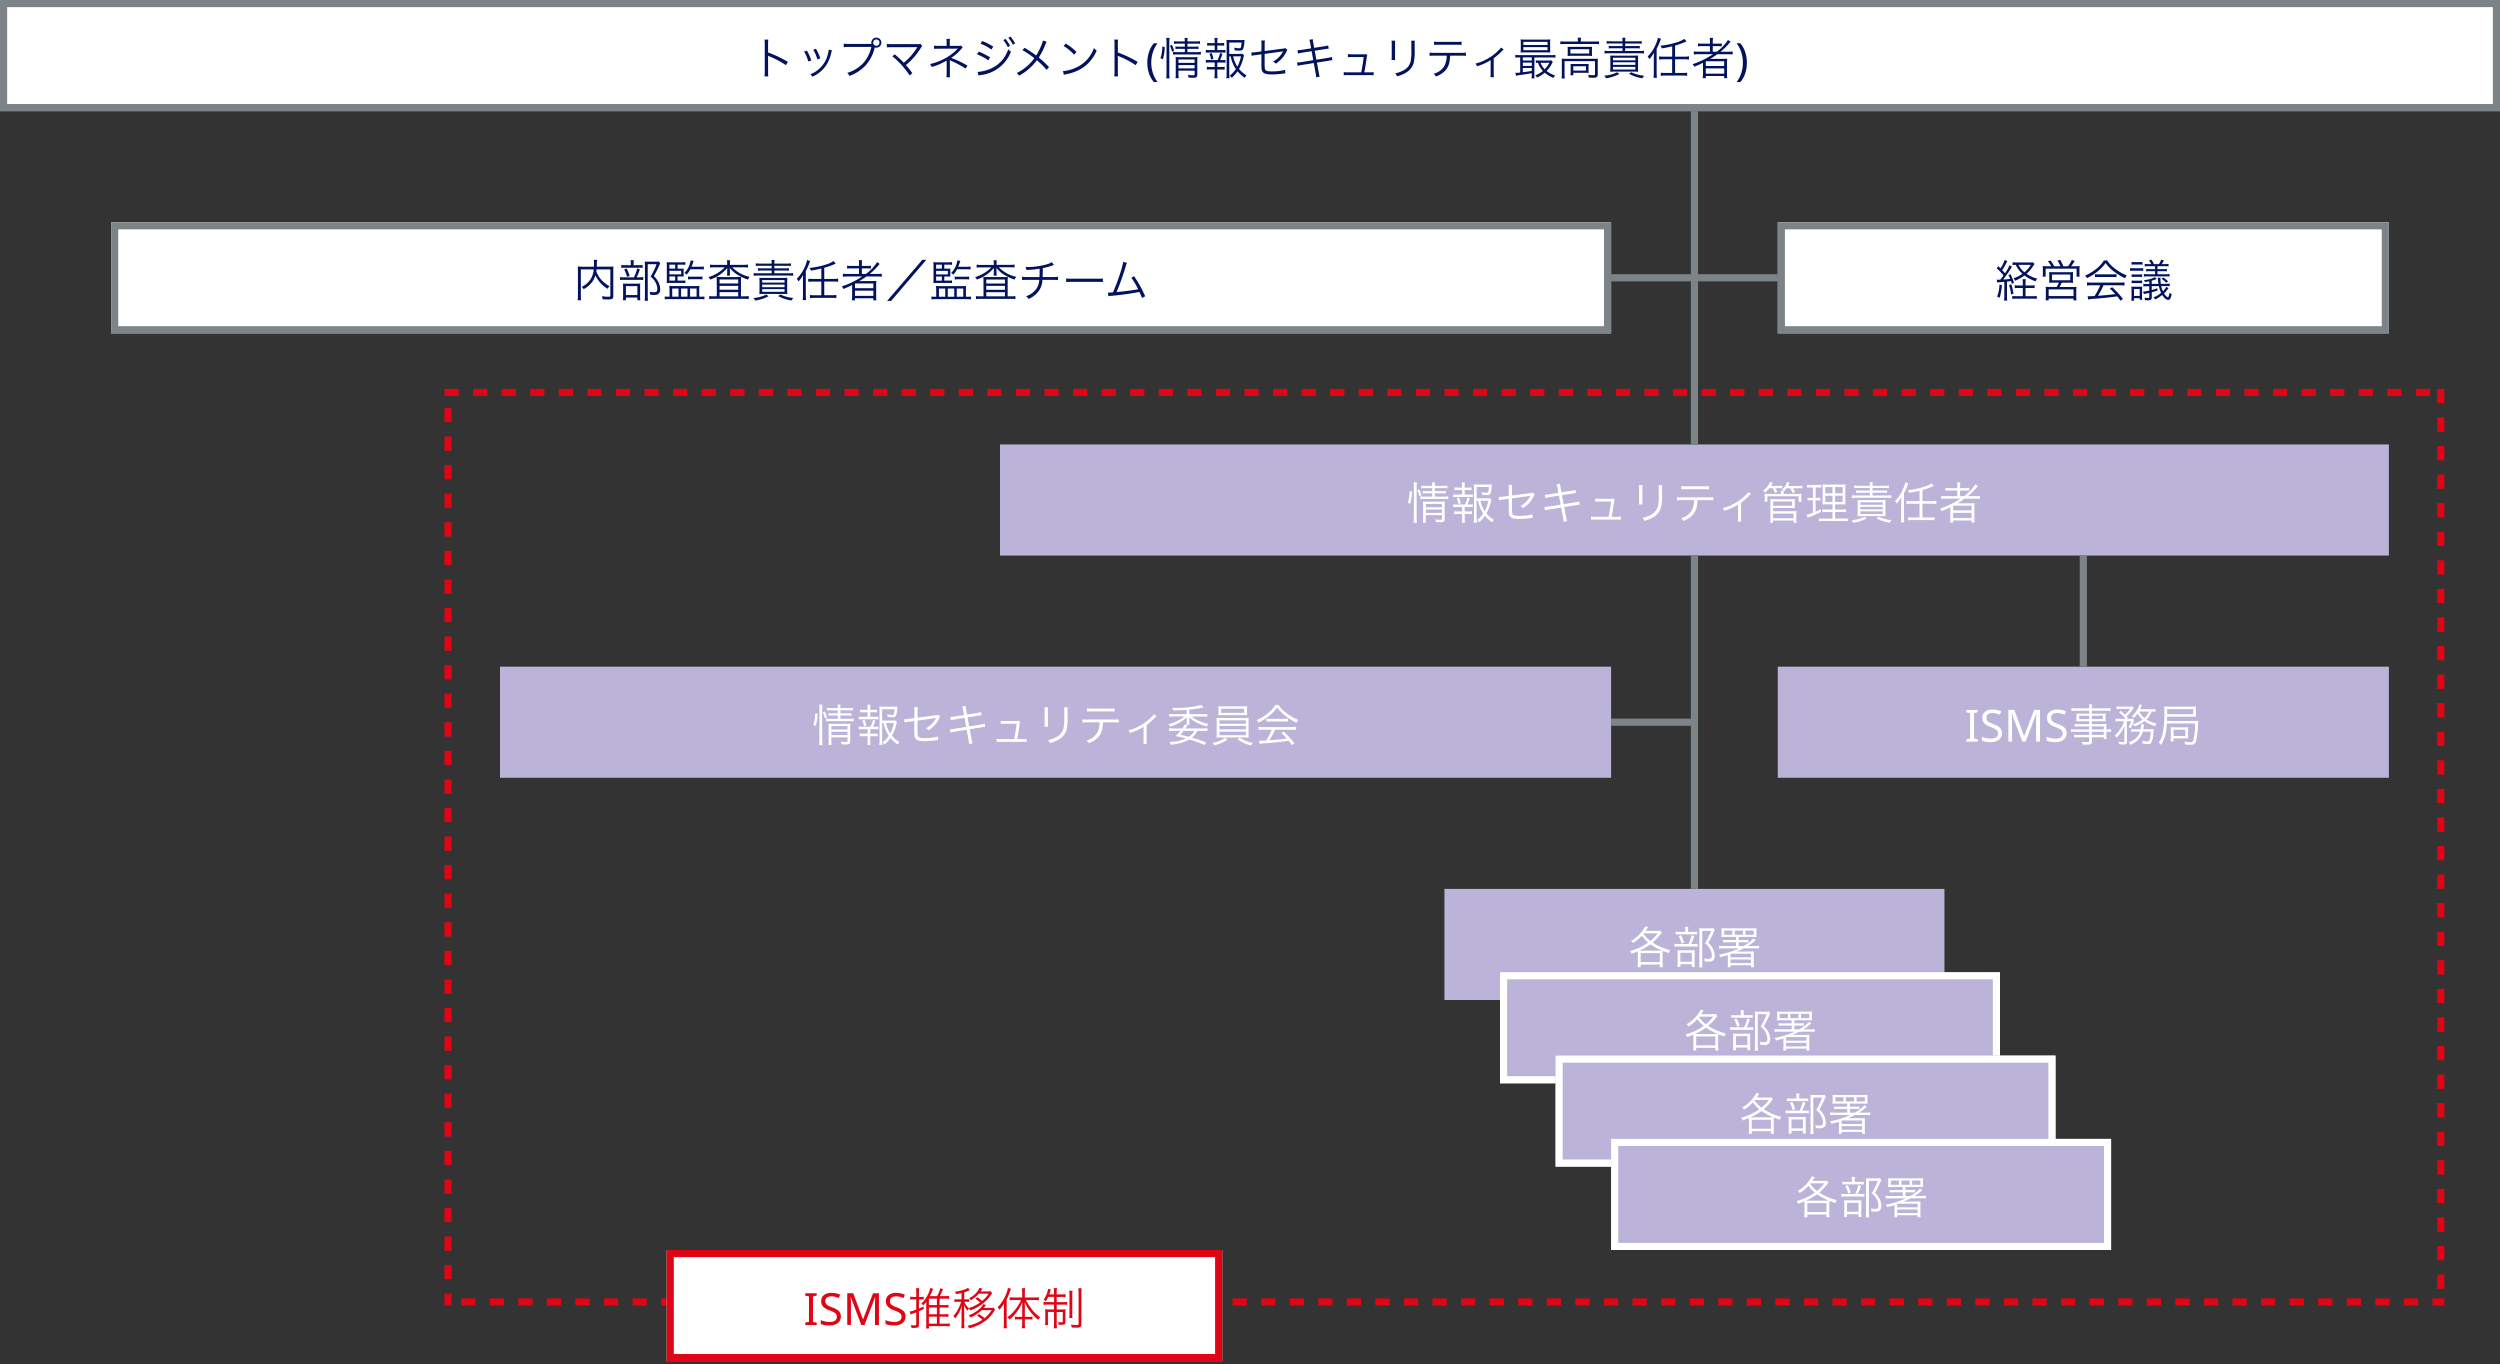
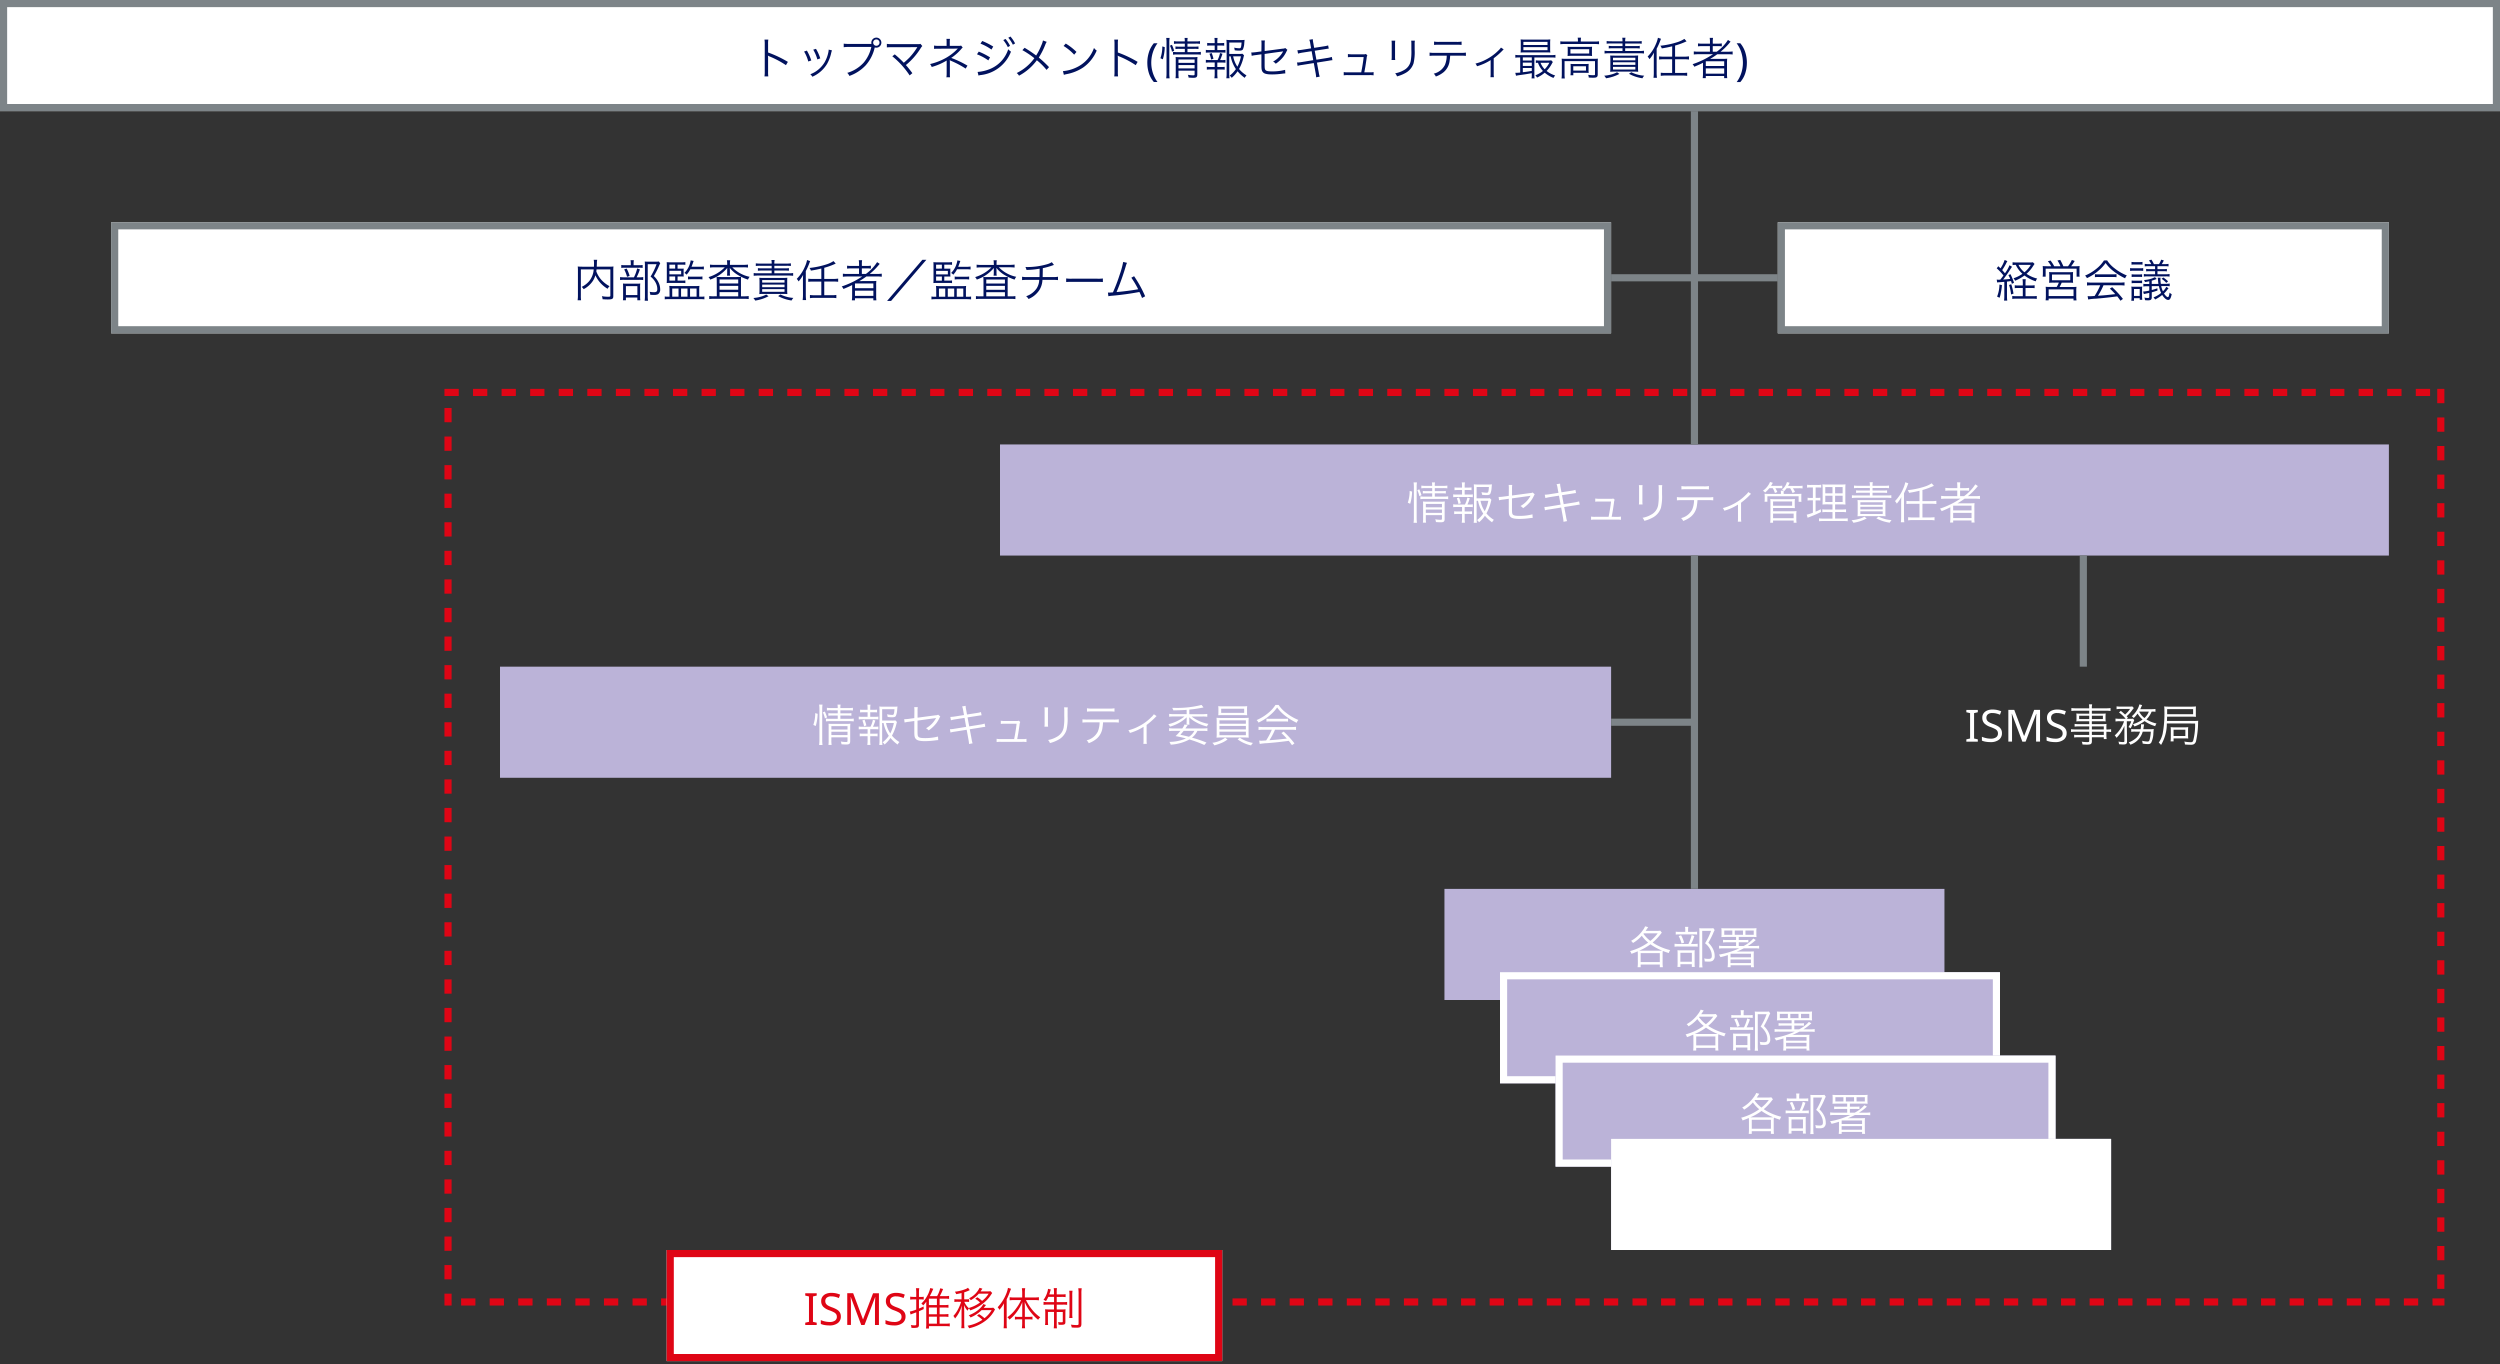
<svg xmlns="http://www.w3.org/2000/svg" width="350" height="191" viewBox="0 0 350 191">
  <rect x="0" y="0" width="350" height="191" fill="#333333" stroke="none" />
  <g id="img02-sp" transform="translate(13716 -4370)">
    <g id="グループ_54656" data-name="グループ 54656" transform="translate(2862 14766)">
      <path id="パス_52792" data-name="パス 52792" d="M0 0h350v15.556H0z" transform="translate(-16578 -10396)" fill="#fff" />
      <path id="パス_52792_-_アウトライン" data-name="パス 52792 - アウトライン" d="M1 1v13.556h348V1H1M0 0h350v15.556H0z" transform="translate(-16578 -10396)" fill="#7d8488" />
      <path id="パス_52793" data-name="パス 52793" d="M0 0h210v15.556H0z" transform="translate(-16562.445 -10364.889)" fill="#fff" />
      <path id="パス_52793_-_アウトライン" data-name="パス 52793 - アウトライン" d="M1 1v13.556h208V1H1M0 0h210v15.556H0z" transform="translate(-16562.445 -10364.889)" fill="#7d8488" />
      <path id="パス_52794" data-name="パス 52794" d="M0 0h194.444v15.556H0z" transform="translate(-16438 -10333.777)" fill="#bbb3d8" />
      <path id="パス_52795" data-name="パス 52795" d="M0 0h155.556v15.556H0z" transform="translate(-16508 -10302.667)" fill="#bbb3d8" />
-       <path id="パス_52796" data-name="パス 52796" d="M0 0h85.556v15.556H0z" transform="translate(-16329.111 -10302.667)" fill="#bbb3d8" />
      <path id="パス_52797" data-name="パス 52797" d="M0 0h70v15.556H0z" transform="translate(-16375.777 -10271.556)" fill="#bbb3d8" />
      <path id="パス_52798" data-name="パス 52798" d="M0 0h70v15.556H0z" transform="translate(-16368 -10259.889)" fill="#bbb3d8" />
      <path id="パス_52798_-_アウトライン" data-name="パス 52798 - アウトライン" d="M1 1v13.556h68V1H1M0 0h70v15.556H0z" transform="translate(-16368 -10259.889)" fill="#fff" />
      <path id="パス_52799" data-name="パス 52799" d="M0 0h70v15.556H0z" transform="translate(-16360.223 -10248.223)" fill="#bbb3d8" />
      <path id="パス_52799_-_アウトライン" data-name="パス 52799 - アウトライン" d="M1 1v13.556h68V1H1M0 0h70v15.556H0z" transform="translate(-16360.223 -10248.223)" fill="#fff" />
      <path id="パス_52800" data-name="パス 52800" d="M0 0h70v15.556H0z" transform="translate(-16352.444 -10236.556)" fill="#bbb3d8" />
-       <path id="パス_52800_-_アウトライン" data-name="パス 52800 - アウトライン" d="M1 1v13.556h68V1H1M0 0h70v15.556H0z" transform="translate(-16352.444 -10236.556)" fill="#fff" />
+       <path id="パス_52800_-_アウトライン" data-name="パス 52800 - アウトライン" d="M1 1v13.556h68H1M0 0h70v15.556H0z" transform="translate(-16352.444 -10236.556)" fill="#fff" />
      <path id="パス_52801" data-name="パス 52801" d="M0 0h85.556v15.556H0z" transform="translate(-16329.111 -10364.889)" fill="#fff" />
      <path id="パス_52801_-_アウトライン" data-name="パス 52801 - アウトライン" d="M1 1v13.556h83.556V1H1M0 0h85.556v15.556H0z" transform="translate(-16329.111 -10364.889)" fill="#7d8488" />
      <path id="パス_52802" data-name="パス 52802" d="M-174.249-8.265a4.23 4.23 0 01-.031-.66V-10.8a2.174 2.174 0 00-.025-.367l.012-.006a.687.687 0 00.193.106 12.686 12.686 0 012.321 1.232l.268-.46a15.431 15.431 0 00-2.769-1.313v-1.162a3.9 3.9 0 01.031-.647h-.535a3.688 3.688 0 01.037.635v3.864a4 4 0 01-.037.653zm5.009-3.478a5.133 5.133 0 01.585 1.394l.423-.143a6.833 6.833 0 00-.616-1.381zm1.282-.261a5.459 5.459 0 01.572 1.363l.411-.143a6.24 6.24 0 00-.6-1.338zm2.159-.006v.062a2.614 2.614 0 01-.068.423 4.694 4.694 0 01-.529 1.338 3.994 3.994 0 01-1.972 1.624 1.259 1.259 0 01.286.348 4.511 4.511 0 002.06-1.8 5.6 5.6 0 00.548-1.394 3.671 3.671 0 01.137-.5zm5.868-.8h-3.061a4.411 4.411 0 01-.7-.037v.5a4.594 4.594 0 01.7-.037h3.167a5.042 5.042 0 01-1.089 2.215 5 5 0 01-2.286 1.413 1.231 1.231 0 01.3.429 5.774 5.774 0 002.272-1.473 5.557 5.557 0 001.269-2.476l.012-.037a.733.733 0 00.218.031.709.709 0 00.709-.709.706.706 0 00-.7-.7.709.709 0 00-.709.709.66.66 0 00.025.18zm.809-.628a.443.443 0 01.442.442.445.445 0 01-.442.448.446.446 0 01-.448-.448.445.445 0 01.447-.44zm2.234 2.358a11.743 11.743 0 012.426 2.68l.38-.317c-.417-.554-.672-.877-.908-1.132a9.515 9.515 0 002.053-2.333 1.776 1.776 0 01.249-.33l-.261-.311a.76.76 0 01-.348.044h-3.628a4.523 4.523 0 01-.728-.037v.492c.212-.019.386-.025.722-.025 3.466-.006 3.466-.006 3.553-.012-.025.037-.031.044-.05.075a9.083 9.083 0 01-1.027 1.35 10.853 10.853 0 01-.828.765 13.444 13.444 0 00-1.263-1.176zm8.083 2.943a3.231 3.231 0 01-.025-.541v-1.543a1.45 1.45 0 00-.025-.317 1.738 1.738 0 00.18.093 12.914 12.914 0 012.053 1.089l.255-.411a13.564 13.564 0 00-2.277-1.083 6.866 6.866 0 001.444-1.288 1.065 1.065 0 01.168-.168l-.23-.274a.662.662 0 01-.274.044h-1.307v-.572a1.933 1.933 0 01.031-.411h-.5a2.515 2.515 0 01.025.423v.56h-1.157a3.157 3.157 0 01-.6-.044v.467a5.2 5.2 0 01.6-.025l2.377-.012c.093 0 .193-.006.355-.019a6.97 6.97 0 01-2.091 1.537 8.453 8.453 0 01-1.8.641 1.307 1.307 0 01.23.411 8.236 8.236 0 002.1-.908.255.255 0 00-.006.068v1.755a3.139 3.139 0 01-.037.529zm4.262-4.71a6.717 6.717 0 011.531.828l.255-.417a9.693 9.693 0 00-1.543-.784zm-.492 1.493a6.87 6.87 0 011.587.852l.243-.423a9.955 9.955 0 00-1.58-.809zm.212 2.974a1.905 1.905 0 01.243-.062 5.158 5.158 0 004.306-3.285 1.915 1.915 0 01-.386-.336 4.448 4.448 0 01-2.613 2.788 5.649 5.649 0 01-1.636.386h-.037zm3.472-4.965a5.031 5.031 0 01.635.989l.311-.187a4.96 4.96 0 00-.635-.964zm.7-.33a4.79 4.79 0 01.641.977l.311-.18a4.756 4.756 0 00-.647-.964zm4.853.38a2.722 2.722 0 01-.218.66 8.552 8.552 0 01-.734 1.45 17.872 17.872 0 00-1.618-1.083l-.311.33A11.784 11.784 0 01-137-10.81a6.628 6.628 0 01-2.476 2.078 1.109 1.109 0 01.324.373 7.43 7.43 0 002.5-2.165 8.908 8.908 0 011.356 1.35l.348-.386a16 16 0 00-1.432-1.34 10.176 10.176 0 00.915-1.817 1.752 1.752 0 01.193-.38zm2.887.772a6.871 6.871 0 011.481 1.22l.324-.386a8.106 8.106 0 00-1.5-1.17zm.044 4.044a3.27 3.27 0 01.373-.1 6.273 6.273 0 002.321-.927 5.457 5.457 0 001.9-2.377 1.246 1.246 0 01-.38-.367 4.7 4.7 0 01-2.539 2.769A5.416 5.416 0 01-133-9zm7.585.212a4.232 4.232 0 01-.031-.66V-10.8a2.173 2.173 0 00-.025-.367l.012-.006a.687.687 0 00.193.106 12.686 12.686 0 012.321 1.232l.268-.46a15.431 15.431 0 00-2.769-1.313v-1.162a3.906 3.906 0 01.031-.647h-.535a3.689 3.689 0 01.037.635v3.864a4 4 0 01-.037.653zm4.094-1.9a4.88 4.88 0 01.221-1.465 3.679 3.679 0 01.694-1.272h.516a4.3 4.3 0 00-.656 1.288 4.788 4.788 0 00-.221 1.444 4.639 4.639 0 00.221 1.416 4.4 4.4 0 00.65 1.279h-.51a3.507 3.507 0 01-.694-1.241 4.74 4.74 0 01-.219-1.445zm5.252-2.682v.423h-.74a3.567 3.567 0 01-.572-.031v.367a3.723 3.723 0 01.566-.031h.747v.46h-1.02a3.893 3.893 0 01-.635-.037v.4a4.054 4.054 0 01.635-.037h2.644a4.819 4.819 0 01.616.037v-.4a3.841 3.841 0 01-.616.037h-1.257v-.46h.964a3.75 3.75 0 01.579.031v-.367a3.52 3.52 0 01-.572.031h-.971v-.423h1.157a3.907 3.907 0 01.6.031v-.382a3.04 3.04 0 01-.61.037h-1.151a2.067 2.067 0 01.037-.485h-.442a2.1 2.1 0 01.037.485h-.927a2.906 2.906 0 01-.591-.037v.386a3.6 3.6 0 01.585-.031zm-.89 3.783h2.259v.485c0 .143-.037.168-.243.168a4.3 4.3 0 01-.7-.075 1.3 1.3 0 01.1.392c.268.019.467.031.635.031.467 0 .585-.1.585-.485v-1.767a5.663 5.663 0 01.025-.666 3.079 3.079 0 01-.572.031h-1.91a5 5 0 01-.579-.025 4.193 4.193 0 01.019.541v1.755a4.419 4.419 0 01-.031.672h.448a4.274 4.274 0 01-.037-.672zm0-.317v-.467h2.259v.467zm0-.778v-.473h2.259v.473zm-2.19-.492a6.247 6.247 0 00.268-1.711l-.342-.093a4.912 4.912 0 01-.261 1.649zm.952 2.657a4.872 4.872 0 01-.044-.709v-4.318a3.882 3.882 0 01.044-.628h-.479a4.042 4.042 0 01.044.628v4.312a4.963 4.963 0 01-.044.716zm.635-3.864a6.586 6.586 0 00-.311-.821l-.28.118a3.564 3.564 0 01.286.846zm7.908.784a4.928 4.928 0 00.734 1.792 3.822 3.822 0 01-.865.908 1.624 1.624 0 01.28.311 4.538 4.538 0 00.821-.915 5.164 5.164 0 001 .921 1.355 1.355 0 01.251-.341 4.133 4.133 0 01-1.045-.9 6.263 6.263 0 00.628-1.649 1.715 1.715 0 01.075-.255l-.224-.23a2.923 2.923 0 01-.5.025h-1.35V-13h1.724c-.056.716-.087.8-.324.8a3.875 3.875 0 01-.716-.087 1.81 1.81 0 01.081.373 4.659 4.659 0 00.61.044c.317 0 .448-.044.541-.18a2.478 2.478 0 00.187-.884c.031-.336.031-.336.044-.442a3.39 3.39 0 01-.523.025h-1.437a3.939 3.939 0 01-.585-.031 5.445 5.445 0 01.031.585v4.177a4.015 4.015 0 01-.044.622h.454a4.07 4.07 0 01-.044-.622v-2.452zm1.444 0a5.362 5.362 0 01-.5 1.456 3.924 3.924 0 01-.591-1.456zm-3.31-.871v-.635h.5a3.25 3.25 0 01.46.025v-.392a2.931 2.931 0 01-.46.025h-.5v-.187a3.737 3.737 0 01.037-.535h-.442a3.435 3.435 0 01.037.535v.187h-.585a2.969 2.969 0 01-.467-.025v.392a3.288 3.288 0 01.467-.025h.585v.635h-.74a2.7 2.7 0 01-.5-.031v.4a3.66 3.66 0 01.5-.025h1.755a3.448 3.448 0 01.492.025v-.4a2.546 2.546 0 01-.492.031zm.386 1.394a5.285 5.285 0 00.33-.877l-.342-.1a3.723 3.723 0 01-.336.977h-1.145a2.619 2.619 0 01-.5-.031v.4a3.779 3.779 0 01.5-.025h.74v.628h-.635a3.072 3.072 0 01-.467-.025v.4a3.288 3.288 0 01.467-.025h.635v.635A3.78 3.78 0 01-111.8-8h.448a4.639 4.639 0 01-.037-.591v-.635h.572a3.307 3.307 0 01.46.025v-.4a3.033 3.033 0 01-.46.025h-.572v-.624h.647a3.5 3.5 0 01.492.025v-.4a2.393 2.393 0 01-.492.031zm-.927-.18a5 5 0 00-.249-.8l-.311.1a4.4 4.4 0 01.236.815zm6.714-1.027l-.79.106a5.788 5.788 0 01-.535.044h-.093l.056.467a3.984 3.984 0 01.61-.106l.753-.106v1.5c0 .635.044.828.23 1.027s.56.292 1.269.292a11.083 11.083 0 001.475-.112c.168-.019.205-.025.373-.031l-.031-.5a7.075 7.075 0 01-1.811.218c-.51 0-.772-.044-.9-.156s-.156-.243-.156-.821v-1.468c.709-.1 1.506-.212 2.377-.33.037-.006.05-.006.075-.012.062-.012.087-.019.143-.031a3.443 3.443 0 01-1.412 1.444 1.058 1.058 0 01.373.3 4.771 4.771 0 001.058-.971 4.192 4.192 0 00.473-.8 1.916 1.916 0 01.1-.174l-.3-.255a.694.694 0 01-.355.087l-2.526.336v-.908a3.568 3.568 0 01.031-.572h-.5a3.568 3.568 0 01.025.572zm6.956-.429l-1.269.2a4.661 4.661 0 01-.647.062l.087.473a5.125 5.125 0 01.622-.137l1.282-.2.224 1.257-1.655.268a3.275 3.275 0 01-.616.056l.081.473a3.3 3.3 0 01.6-.124l1.668-.268.255 1.394a4.96 4.96 0 01.075.6l.5-.093a3.377 3.377 0 01-.137-.591l-.255-1.375 1.562-.249c.044-.006.075-.012.143-.025.106-.019.168-.031.193-.031a1.839 1.839 0 01.274-.031l-.087-.46a3.823 3.823 0 01-.616.143l-1.543.249-.236-1.257 1.412-.218c.386-.062.386-.062.554-.081l-.087-.448a2.923 2.923 0 01-.548.124l-1.406.218-.124-.684a3.207 3.207 0 01-.068-.529l-.492.081a2.122 2.122 0 01.137.529zm7.448 3.36c.131-.653.18-.964.324-1.954a1.153 1.153 0 01.1-.436l-.205-.18a.628.628 0 01-.292.044h-1.668a3.256 3.256 0 01-.554-.037v.448a2.781 2.781 0 01.548-.025h1.657c-.056.56-.2 1.475-.342 2.14h-1.888a2.607 2.607 0 01-.56-.037v.454a3.345 3.345 0 01.566-.031h3.049a3.436 3.436 0 01.566.031v-.454a2.573 2.573 0 01-.56.037zm3.814-4.436a3.659 3.659 0 01.025.523v1.661a3.772 3.772 0 01-.025.523h.516a3.3 3.3 0 01-.025-.516v-1.674a3.4 3.4 0 01.025-.516zm2.75 0a3.461 3.461 0 01.025.548v.7a7.737 7.737 0 01-.087 1.587 1.856 1.856 0 01-1 1.313 3.623 3.623 0 01-1.182.423 1.19 1.19 0 01.261.429 4.9 4.9 0 001.132-.448 2.364 2.364 0 001.182-1.381 7.012 7.012 0 00.156-1.9v-.734a2.778 2.778 0 01.031-.541zm6.944 2.1a5.68 5.68 0 01.716.031v-.46a4.483 4.483 0 01-.722.037h-3.64a4.483 4.483 0 01-.722-.037v.46a5.68 5.68 0 01.716-.031h1.686a3.561 3.561 0 01-.249 1.288 2.36 2.36 0 01-1.573 1.233 1.088 1.088 0 01.292.4 3.659 3.659 0 001.1-.616 2.448 2.448 0 00.84-1.643 5.8 5.8 0 00.068-.66zm-3.74-1.5a5 5 0 01.709-.031h2.433a5 5 0 01.709.031v-.473a3.439 3.439 0 01-.716.044h-2.42a3.439 3.439 0 01-.716-.044zm9.364.367a2.026 2.026 0 01-.348.4 6.842 6.842 0 01-1.78 1.294 6.141 6.141 0 01-1.444.548 1.149 1.149 0 01.218.373 7.25 7.25 0 001.91-.859v1.848a3.573 3.573 0 01-.025.541h.485a3.325 3.325 0 01-.031-.548v-2.1a10.4 10.4 0 001.251-1.1.794.794 0 01.149-.143zm2.694 1.375V-8.8a7.147 7.147 0 01-.579.037h-.106l.1.411c.18-.044.3-.062.46-.087.958-.131.958-.131 1.748-.274v.156a3.332 3.332 0 01-.037.579h.429A2.806 2.806 0 01-67-8.557v-2.358h2.377a3.194 3.194 0 01.572.037v-.4a2.842 2.842 0 01-.579.037h-4.47a2.672 2.672 0 01-.566-.037v.4a3.091 3.091 0 01.56-.037zm.367 0h1.257v.442h-1.257zm0 .734h1.257v.46h-1.257zm0 .753h1.257v.4c-.541.1-.728.131-1.257.187zm3.982-1.076a2.765 2.765 0 01-.473.025h-1.157a3.874 3.874 0 01-.529-.025v.367c.131-.012.205-.019.3-.025a3.14 3.14 0 00.694 1.146 3.669 3.669 0 01-1.07.61 1.026 1.026 0 01.243.317 4.2 4.2 0 001.076-.684 4.321 4.321 0 001.226.734 1.836 1.836 0 01.236-.342 3.713 3.713 0 01-1.2-.635 4.412 4.412 0 00.765-1.07 1.9 1.9 0 01.112-.18zm-.268.342a3.681 3.681 0 01-.653.908 2.792 2.792 0 01-.585-.908zm.112-2.769a3.661 3.661 0 01.025-.5 6.892 6.892 0 01-.672.025h-2.812a7.01 7.01 0 01-.678-.025 3.78 3.78 0 01.025.5v.846a3.739 3.739 0 01-.025.492c.224-.019.4-.025.672-.025h2.85c.243 0 .442.006.641.025a3.62 3.62 0 01-.025-.492zm-3.746-.156h3.379v.436h-3.379zm0 .734h3.379v.436h-3.379zm7.635-.778h-1.836a4.362 4.362 0 01-.628-.037v.411a4.622 4.622 0 01.616-.031h4.188a4.623 4.623 0 01.616.031v-.411a4.357 4.357 0 01-.616.037H-60.5v-.124a2.164 2.164 0 01.037-.417h-.473a2.278 2.278 0 01.037.423zm-1.431 1.537a4.561 4.561 0 01-.019.485 5.15 5.15 0 01.56-.025h2.3a4.82 4.82 0 01.572.025 3.148 3.148 0 01-.019-.485v-.336c0-.212.006-.3.019-.479a4.239 4.239 0 01-.529.025h-2.308a4.966 4.966 0 01-.591-.025c.012.131.019.274.019.473zm.38-.467h2.632v.61h-2.629zm-1.207 3.466a4.485 4.485 0 01-.037.628h.46a3.868 3.868 0 01-.037-.635v-1.792h4.262v1.832c0 .124-.031.143-.255.143a4.773 4.773 0 01-.7-.056 1.25 1.25 0 01.081.386c.4.019.436.019.579.019.33 0 .436-.019.535-.087s.143-.174.143-.386V-10.2a5.061 5.061 0 01.025-.548 4.806 4.806 0 01-.6.025h-3.858a5.73 5.73 0 01-.616-.025 5.225 5.225 0 01.025.56zm3.746-.989a3.664 3.664 0 01.019-.423 6.8 6.8 0 01-.548.019h-1.493c-.23 0-.361-.006-.5-.019a4.466 4.466 0 01.019.454v.622a3.62 3.62 0 01-.031.516h.4v-.342h1.58c.218 0 .411.006.572.019a3.81 3.81 0 01-.019-.442zm-2.14-.093h1.78v.61h-1.78zm5.308-3.491a4.337 4.337 0 01-.635-.037v.373a3.89 3.89 0 01.616-.031h1.605v.361h-1.356a3.965 3.965 0 01-.572-.031v.367a5.575 5.575 0 01.572-.031h1.356v.386h-1.892a3.569 3.569 0 01-.622-.037v.392a4.451 4.451 0 01.622-.037h4.275a4.389 4.389 0 01.622.037v-.392a3.668 3.668 0 01-.622.037h-2.01v-.381h1.475a5.264 5.264 0 01.566.031v-.367a3.824 3.824 0 01-.566.031h-1.475v-.361h1.692a3.98 3.98 0 01.622.031v-.373a4.337 4.337 0 01-.635.037h-1.68a2.062 2.062 0 01.044-.5h-.456a1.882 1.882 0 01.037.5zm-.118 3.634a5.126 5.126 0 01-.025.635 6.608 6.608 0 01.691-.025h2.545a6.608 6.608 0 01.691.025 5 5 0 01-.025-.635v-1.052c0-.28.006-.448.019-.6a5.391 5.391 0 01-.635.025h-2.637c-.324 0-.485-.006-.647-.019a5.581 5.581 0 01.025.641zm.373-1.332h3.13v.361h-3.13zm0 .635h3.13v.367h-3.13zm0 .641h3.13v.373h-3.13zm.566.753a3.528 3.528 0 01-.815.317 5.252 5.252 0 01-.983.168 1.547 1.547 0 01.255.361 5.812 5.812 0 001.873-.61zm1.668.218A5.469 5.469 0 00-51.87-8a1.619 1.619 0 01.249-.361 4.787 4.787 0 01-1.811-.485zm6.048-2.4H-48.9a4.314 4.314 0 01-.641-.037v.442a4.553 4.553 0 01.641-.037h1.188v1.916h-.921a4.793 4.793 0 01-.672-.037v.442a4.574 4.574 0 01.672-.044h2.352a4.574 4.574 0 01.672.044v-.442a4.855 4.855 0 01-.672.037H-47.3v-1.916h1.3a4.712 4.712 0 01.647.037v-.448a3.969 3.969 0 01-.647.044h-1.3v-1.556a9.794 9.794 0 001.605-.591l-.305-.343a3.853 3.853 0 01-.983.46 11.485 11.485 0 01-2.383.5 1.036 1.036 0 01.2.373 16.94 16.94 0 001.462-.292zm-2.57 2.2a5.089 5.089 0 01-.044.759h.485a5.423 5.423 0 01-.044-.747v-3.316a9.006 9.006 0 00.535-1.207 1.937 1.937 0 01.075-.187l-.429-.149a4.1 4.1 0 01-.292.9 5.422 5.422 0 01-1.151 1.736 1.708 1.708 0 01.255.361 4.383 4.383 0 00.635-.921c-.019.336-.025.535-.025.778zm8.294-2.545a11.8 11.8 0 01-2.867 1.402 1.333 1.333 0 01.243.355c.523-.218.865-.367 1.22-.554-.006.156-.006.317-.006.448v1.058a4.49 4.49 0 01-.037.641H-43v-.292h2.57v.292h.43a4.2 4.2 0 01-.031-.641v-1.394a4.788 4.788 0 01.031-.684c-.218.019-.38.025-.678.025h-1.07c-.174 0-.317 0-.647.012.367-.224.647-.4 1-.66h1.468a5.456 5.456 0 01.684.037v-.429a4.346 4.346 0 01-.666.037h-1.02a8.758 8.758 0 001.205-1.181c.081-.1.118-.143.193-.224l-.367-.243a6 6 0 01-1.568 1.649h-.56v-.782h.6a4.375 4.375 0 01.666.031v-.411a4.46 4.46 0 01-.684.037h-.579v-.218a2.942 2.942 0 01.037-.591h-.467a3.816 3.816 0 01.037.591v.218h-1a4.2 4.2 0 01-.678-.037v.411a4.786 4.786 0 01.672-.031h1v.778h-1.568a4.281 4.281 0 01-.691-.037v.429a5.318 5.318 0 01.684-.037zM-43-10.38h2.576v.66H-43zm0 1h2.576v.734H-43zm5.749-.778a4.739 4.739 0 01-.221 1.447 3.507 3.507 0 01-.694 1.241h-.51a4.4 4.4 0 00.65-1.279 4.639 4.639 0 00.221-1.416 4.789 4.789 0 00-.221-1.444 4.3 4.3 0 00-.656-1.288h.516a3.679 3.679 0 01.694 1.272 4.88 4.88 0 01.224 1.462z" transform="translate(-16296.188 -10377.042)" fill="#01125e" />
      <path id="パス_52803" data-name="パス 52803" d="M-97.468-12.138v3.665c0 .143-.044.162-.336.162a4.535 4.535 0 01-.852-.081 1.44 1.44 0 01.1.429c.255.019.5.031.709.031.66 0 .79-.075.79-.467v-3.6a4.437 4.437 0 01.025-.548 4.938 4.938 0 01-.628.031h-1.711c.006-.149.012-.236.019-.516a1.783 1.783 0 01.044-.448h-.492a2.1 2.1 0 01.044.448c0 .23 0 .3-.012.516h-1.649a4.857 4.857 0 01-.616-.031 4.661 4.661 0 01.025.56v3.477a4.34 4.34 0 01-.044.691h.485a4.552 4.552 0 01-.031-.691v-3.628h1.798a2.923 2.923 0 01-.61 1.618 3.228 3.228 0 01-1.076.834 1.181 1.181 0 01.28.317 3.536 3.536 0 001.294-1.164 2.892 2.892 0 00.348-.784 4.23 4.23 0 001.711 1.892 1.347 1.347 0 01.274-.361 4.175 4.175 0 01-1.232-.983 3.74 3.74 0 01-.628-1.1c.019-.106.025-.149.037-.268zm3.254-.585v-.224a2.627 2.627 0 01.037-.479h-.467a2.375 2.375 0 01.037.473v.23h-.753a3.376 3.376 0 01-.579-.031v.411a3.308 3.308 0 01.56-.031h1.86a3.207 3.207 0 01.572.031v-.411a3.376 3.376 0 01-.579.031zm.417 1.692a6.434 6.434 0 00.46-1.108l-.38-.131a5.173 5.173 0 01-.448 1.238h-1.344a3.582 3.582 0 01-.6-.031v.417a3.543 3.543 0 01.591-.031h2.084a3.973 3.973 0 01.566.031v-.417a3.2 3.2 0 01-.579.031zm-1.736-1.1a4.378 4.378 0 01.4 1.033l.361-.124a4.781 4.781 0 00-.417-1.033zm.243 3.932h1.6v.386h.417A3.5 3.5 0 01-93.3-8.3v-1.343a3.21 3.21 0 01.019-.516 3.766 3.766 0 01-.454.019h-1.475a4.86 4.86 0 01-.492-.019 4.825 4.825 0 01.019.523v1.263a4.1 4.1 0 01-.025.56h.417zm0-1.593h1.605v1.244h-1.605zm4.617-3.453a2.948 2.948 0 01-.479.025h-1c-.218 0-.336-.006-.5-.019.019.212.025.386.025.572v4.231a4.93 4.93 0 01-.037.684h.473a3.947 3.947 0 01-.044-.691v-4.424H-91a9.1 9.1 0 01-.84 1.736 2.557 2.557 0 01.74.9 1.923 1.923 0 01.205.846c0 .33-.118.442-.473.442a3.2 3.2 0 01-.6-.062 1.212 1.212 0 01.081.417 5.021 5.021 0 00.516.025 1.244 1.244 0 00.56-.093.75.75 0 00.317-.7 2.152 2.152 0 00-.187-.871 2.9 2.9 0 00-.7-.977 12.432 12.432 0 00.641-1.232 5.3 5.3 0 01.255-.554zm2.62 2.1h.454a3.292 3.292 0 01.4.012c-.006-.087-.012-.168-.012-.3v-.51c0-.143.006-.218.012-.311a3.021 3.021 0 01-.411.012h-.448v-.558h.622a3.345 3.345 0 01.467.025v-.386a3.19 3.19 0 01-.548.031h-1.58c-.212 0-.33-.006-.485-.019a4.143 4.143 0 01.019.423v2.041a4.513 4.513 0 01-.019.46c.168-.012.28-.019.51-.019h1.618a2.514 2.514 0 01.485.031v-.38a3.17 3.17 0 01-.5.025h-.591zm-.342 0v.579h-.809v-.579zm-.809-.3v-.492h1.649v.492zm0-.8v-.555h.809v.554zm4.293.087a3.208 3.208 0 01.535.031v-.417a3.408 3.408 0 01-.541.037h-1.188c.037-.093.168-.442.212-.572s.062-.187.087-.243l-.417-.081a2.5 2.5 0 01-.075.361 3.122 3.122 0 01-.8 1.4.965.965 0 01.3.243 3.2 3.2 0 00.529-.759zm-1.689 1.426a3.335 3.335 0 01.541-.031h.946a3.118 3.118 0 01.535.031v-.417a3.163 3.163 0 01-.535.031h-.987a2.741 2.741 0 01-.5-.031zm-2.58 2.415h-.2a2.612 2.612 0 01-.473-.031v.4a4.865 4.865 0 01.61-.031h4.318a6.012 6.012 0 01.622.031v-.4a2.619 2.619 0 01-.5.031h-.224v-1.02a2.88 2.88 0 01.031-.492 6.053 6.053 0 01-.6.025h-3.024c-.243 0-.33-.006-.6-.025a3.643 3.643 0 01.031.535zm.373-1.145h.884v1.145h-.884zm1.238 0h.9v1.145h-.9zm1.257 0h.915v1.145h-.915zm5.2-3.31h-1.767a4.2 4.2 0 01-.641-.037v.417a4.579 4.579 0 01.622-.037h1.45a5.365 5.365 0 01-2.277 1.369 1.231 1.231 0 01.236.348 5.374 5.374 0 002.389-1.63c-.006.143-.012.274-.012.386v.3a2.43 2.43 0 01-.031.4h.448a1.52 1.52 0 01-.037-.4v-.3c0-.087-.006-.218-.019-.4a4.007 4.007 0 001.176 1.02 6.286 6.286 0 001.375.628 1.587 1.587 0 01.23-.392 4.721 4.721 0 01-2.433-1.332h1.568a4.775 4.775 0 01.635.037v-.417a4.4 4.4 0 01-.635.037h-1.892v-.149a2.189 2.189 0 01.037-.492h-.46a2.849 2.849 0 01.037.5zm-1.456 4.4h-.411a3.476 3.476 0 01-.647-.037v.423a4.72 4.72 0 01.66-.037h4.206a4.782 4.782 0 01.66.037v-.423a4.089 4.089 0 01-.641.037h-.442v-2.016c0-.286.006-.5.019-.7-.187.012-.4.019-.691.019h-2.095c-.28 0-.479-.006-.647-.019.019.205.025.367.025.628zm.386-2.352h2.613v.554h-2.613zm0 .89h2.613v.548h-2.613zm0 .884h2.613v.579h-2.613zm5.712-4a4.337 4.337 0 01-.635-.037v.373a3.89 3.89 0 01.616-.031h1.605v.361h-1.356a3.965 3.965 0 01-.572-.031v.367a5.576 5.576 0 01.572-.031h1.356v.386h-1.896a3.569 3.569 0 01-.622-.037v.392a4.451 4.451 0 01.622-.037h4.28a4.389 4.389 0 01.622.037v-.392a3.669 3.669 0 01-.622.037h-2.01v-.386h1.475a5.264 5.264 0 01.566.031v-.367a3.824 3.824 0 01-.566.031h-1.475v-.361h1.692a3.98 3.98 0 01.622.031v-.373a4.337 4.337 0 01-.635.037h-1.68a2.062 2.062 0 01.044-.5h-.454a1.882 1.882 0 01.037.5zm-.118 3.634a5.126 5.126 0 01-.025.635 6.608 6.608 0 01.691-.025h2.545a6.608 6.608 0 01.691.025 5 5 0 01-.025-.635v-1.052c0-.28.006-.448.019-.6a5.391 5.391 0 01-.635.025h-2.638c-.324 0-.485-.006-.647-.019a5.581 5.581 0 01.025.641zm.373-1.332h3.13v.361h-3.13zm0 .635h3.13v.367h-3.13zm0 .641h3.13V-9h-3.13zm.566.753a3.529 3.529 0 01-.815.317 5.252 5.252 0 01-.983.168 1.547 1.547 0 01.255.361 5.812 5.812 0 001.873-.61zm1.668.218a5.469 5.469 0 001.885.616 1.619 1.619 0 01.249-.361 4.787 4.787 0 01-1.811-.485zm6.048-2.4h-1.188a4.314 4.314 0 01-.641-.037v.442a4.552 4.552 0 01.641-.037h1.188v1.916h-.921a4.793 4.793 0 01-.672-.037v.442a4.574 4.574 0 01.672-.044h2.352a4.574 4.574 0 01.672.044v-.448a4.855 4.855 0 01-.672.037h-1.02v-1.916h1.3a4.712 4.712 0 01.647.037v-.448a3.969 3.969 0 01-.647.044h-1.3v-1.556a9.794 9.794 0 001.605-.591l-.311-.348a3.853 3.853 0 01-.983.46 11.485 11.485 0 01-2.383.5 1.036 1.036 0 01.2.373 16.94 16.94 0 001.462-.292zm-2.57 2.2a5.089 5.089 0 01-.044.759h.485a5.424 5.424 0 01-.044-.747v-3.316a9.007 9.007 0 00.535-1.207 1.936 1.936 0 01.071-.188l-.429-.149a4.1 4.1 0 01-.292.9 5.421 5.421 0 01-1.151 1.736 1.707 1.707 0 01.255.361 4.383 4.383 0 00.635-.921c-.019.336-.025.535-.025.778zm8.294-2.545a11.8 11.8 0 01-2.868 1.394 1.333 1.333 0 01.243.355c.523-.218.865-.367 1.22-.554-.006.156-.006.317-.006.448v1.058a4.491 4.491 0 01-.037.641h.436V-8.1h2.57v.292h.429a4.2 4.2 0 01-.031-.641v-1.393a4.789 4.789 0 01.025-.684c-.218.019-.38.025-.678.025h-1.07c-.174 0-.317 0-.647.012.367-.224.647-.4 1-.66h1.468a5.456 5.456 0 01.684.037v-.429a4.347 4.347 0 01-.666.037h-1.02a8.759 8.759 0 001.207-1.182c.081-.1.118-.143.193-.224l-.367-.243A6 6 0 01-61.7-11.5h-.56v-.778h.6a4.375 4.375 0 01.666.031v-.411a4.46 4.46 0 01-.684.037h-.579v-.218a2.942 2.942 0 01.037-.591h-.467a3.816 3.816 0 01.037.591v.218h-1a4.2 4.2 0 01-.678-.037v.411a4.786 4.786 0 01.672-.031h1v.778h-1.568a4.282 4.282 0 01-.691-.037v.429a5.318 5.318 0 01.684-.037zm-1.014.983h2.576v.66h-2.576zm0 1h2.576v.734h-2.576zm9.433-4.318l-4.94 5.762h.56l4.94-5.762zm3.074 2.34h.454a3.292 3.292 0 01.4.012c-.006-.087-.012-.168-.012-.3v-.51c0-.143.006-.218.012-.311a3.021 3.021 0 01-.411.012h-.448v-.562h.622a3.345 3.345 0 01.467.025v-.386a3.19 3.19 0 01-.548.031h-1.58c-.212 0-.33-.006-.485-.019a4.144 4.144 0 01.019.423v2.041a4.514 4.514 0 01-.019.46c.168-.012.28-.019.51-.019h1.618a2.514 2.514 0 01.485.031v-.38a3.17 3.17 0 01-.5.025h-.591zm-.342 0v.579h-.809v-.579zm-.809-.3v-.492h1.649v.492zm0-.8v-.559h.809v.554zm4.293.087a3.208 3.208 0 01.535.031v-.417a3.408 3.408 0 01-.541.037h-1.188c.037-.093.168-.442.212-.572s.062-.187.087-.243l-.417-.081a2.5 2.5 0 01-.075.361 3.122 3.122 0 01-.8 1.4.965.965 0 01.3.243 3.2 3.2 0 00.529-.759zm-1.686 1.431a3.335 3.335 0 01.541-.031h.946a3.118 3.118 0 01.535.031v-.417a3.163 3.163 0 01-.535.031h-.989a2.741 2.741 0 01-.5-.031zm-2.582 2.414h-.2a2.612 2.612 0 01-.473-.031v.4a4.865 4.865 0 01.61-.031h4.318a6.012 6.012 0 01.622.031v-.4a2.619 2.619 0 01-.5.031h-.224v-1.02a2.879 2.879 0 01.031-.492 6.053 6.053 0 01-.6.025h-3.024c-.243 0-.33-.006-.6-.025a3.643 3.643 0 01.031.535zm.373-1.145h.884v1.145h-.884zm1.238 0h.9v1.145h-.9zm1.257 0h.915v1.145h-.915zm5.2-3.31h-1.776a4.2 4.2 0 01-.641-.037v.417a4.579 4.579 0 01.622-.037h1.45a5.365 5.365 0 01-2.281 1.36 1.231 1.231 0 01.236.348 5.374 5.374 0 002.389-1.63c-.006.143-.012.274-.012.386v.3a2.43 2.43 0 01-.031.4h.448a1.52 1.52 0 01-.037-.4v-.3c0-.087-.006-.218-.019-.4a4.007 4.007 0 001.176 1.02 6.286 6.286 0 001.375.628 1.587 1.587 0 01.23-.392 4.721 4.721 0 01-2.433-1.332h1.568a4.774 4.774 0 01.635.037v-.417a4.4 4.4 0 01-.635.037h-1.89v-.149a2.189 2.189 0 01.037-.492h-.46a2.85 2.85 0 01.037.5zm-1.456 4.4h-.411a3.476 3.476 0 01-.647-.037v.423a4.72 4.72 0 01.66-.037h4.206a4.782 4.782 0 01.66.037v-.423a4.089 4.089 0 01-.641.037h-.442v-2.016c0-.286.006-.5.019-.7-.187.012-.4.019-.691.019h-2.091c-.28 0-.479-.006-.647-.019.019.205.025.367.025.628zm.386-2.352h2.613v.554h-2.613zm0 .89h2.613v.548h-2.613zm0 .884h2.613v.579h-2.613zm9.178-4.206a2.6 2.6 0 01-.709.3 10 10 0 01-2.625.38c-.093 0-.187 0-.361-.012a1.623 1.623 0 01.149.417 11.8 11.8 0 001.842-.174c0 .548-.006.9-.019 1.17h-1.786a2.953 2.953 0 01-.653-.044v.473a4.818 4.818 0 01.653-.031h1.748a2.34 2.34 0 01-.38 1.22A2.909 2.909 0 01-39.26-8.38a1.179 1.179 0 01.336.386 3.355 3.355 0 001.549-1.3 2.963 2.963 0 00.4-1.375h1.524a4.819 4.819 0 01.653.031v-.473a2.953 2.953 0 01-.653.044h-1.493c.006-.243.012-.647.019-1.244a9.642 9.642 0 001.369-.386 1.286 1.286 0 01.193-.062zm2.01 2.781a6.8 6.8 0 01.772-.025h3.609a7.118 7.118 0 01.759.025v-.5a4.908 4.908 0 01-.753.031h-3.615a4.4 4.4 0 01-.772-.037zm7.983-2.812a11.807 11.807 0 01-.492 1.792 23.732 23.732 0 01-.94 2.464c-.143.012-.485.031-.529.031s-.031 0-.174-.006l.062.516a4.327 4.327 0 01.529-.068 38.436 38.436 0 003.817-.527 8.447 8.447 0 01.367.84l.436-.236a16.117 16.117 0 00-1.549-2.812l-.386.212a12.1 12.1 0 01.958 1.612c-.734.143-2.2.336-3.024.392a33.711 33.711 0 001.294-3.64 2.46 2.46 0 01.168-.448z" transform="translate(-16395.082 -10346.146)" fill="#01125e" />
      <path id="パス_52804" data-name="パス 52804" d="M-99.784-12.639v.423h-.74a3.567 3.567 0 01-.572-.031v.367a3.723 3.723 0 01.566-.031h.747v.46h-1.02a3.893 3.893 0 01-.635-.037v.4a4.054 4.054 0 01.635-.037h2.644a4.819 4.819 0 01.616.037v-.4a3.841 3.841 0 01-.616.037h-1.257v-.46h.964a3.75 3.75 0 01.579.031v-.367a3.52 3.52 0 01-.572.031h-.971v-.423h1.157a3.907 3.907 0 01.6.031v-.386a3.04 3.04 0 01-.61.037h-1.151a2.067 2.067 0 01.037-.485h-.442a2.1 2.1 0 01.037.485h-.927a2.906 2.906 0 01-.591-.037v.386a3.6 3.6 0 01.585-.031zm-.89 3.783h2.259v.485c0 .143-.037.168-.243.168a4.3 4.3 0 01-.7-.075 1.3 1.3 0 01.1.392c.268.019.467.031.635.031.467 0 .585-.1.585-.485v-1.767a5.661 5.661 0 01.025-.666 3.079 3.079 0 01-.572.031h-1.91a5 5 0 01-.579-.025 4.193 4.193 0 01.019.541v1.756a4.418 4.418 0 01-.031.672h.448a4.273 4.273 0 01-.037-.672zm0-.317v-.467h2.259v.467zm0-.778v-.473h2.259v.473zm-2.19-.492a6.248 6.248 0 00.268-1.711l-.342-.093a4.912 4.912 0 01-.262 1.647zm.952 2.657a4.872 4.872 0 01-.044-.709v-4.318a3.882 3.882 0 01.044-.628h-.479a4.041 4.041 0 01.044.628V-8.5a4.962 4.962 0 01-.044.716zm.635-3.864a6.585 6.585 0 00-.311-.821l-.28.118a3.564 3.564 0 01.286.846zm7.908.784a4.928 4.928 0 00.734 1.792 3.822 3.822 0 01-.865.908 1.624 1.624 0 01.28.311 4.538 4.538 0 00.821-.915 5.164 5.164 0 001 .921 1.355 1.355 0 01.255-.348 4.133 4.133 0 01-1.045-.9 6.263 6.263 0 00.628-1.649A1.716 1.716 0 01-91.49-11l-.224-.23a2.923 2.923 0 01-.5.025h-1.35v-1.587h1.724c-.056.716-.087.8-.324.8a3.875 3.875 0 01-.716-.087 1.81 1.81 0 01.081.373 4.659 4.659 0 00.61.044c.317 0 .448-.044.541-.18a2.478 2.478 0 00.187-.884c.031-.336.031-.336.044-.442a3.39 3.39 0 01-.523.025h-1.437a3.939 3.939 0 01-.585-.031 5.445 5.445 0 01.031.585v4.181a4.015 4.015 0 01-.044.622h.454a4.07 4.07 0 01-.044-.622v-2.452zm1.444 0a5.362 5.362 0 01-.5 1.456 3.924 3.924 0 01-.591-1.456zm-3.31-.871v-.635h.5a3.25 3.25 0 01.46.025v-.392a2.931 2.931 0 01-.46.025h-.5v-.186a3.737 3.737 0 01.037-.535h-.442a3.436 3.436 0 01.037.535v.187h-.585a2.969 2.969 0 01-.467-.025v.392a3.288 3.288 0 01.467-.025h.585v.635h-.74a2.7 2.7 0 01-.5-.031v.4a3.66 3.66 0 01.5-.025h1.755a3.448 3.448 0 01.492.025v-.4a2.546 2.546 0 01-.492.031zm.386 1.394a5.284 5.284 0 00.33-.877l-.342-.1a3.723 3.723 0 01-.336.977h-1.145a2.619 2.619 0 01-.5-.031v.4a3.779 3.779 0 01.5-.025h.74v.628h-.635a3.072 3.072 0 01-.467-.025v.4a3.288 3.288 0 01.467-.025h.635v.635a3.78 3.78 0 01-.044.591h.448a4.639 4.639 0 01-.037-.591v-.635h.572a3.307 3.307 0 01.46.025v-.4a3.033 3.033 0 01-.46.025h-.572v-.628h.647a3.5 3.5 0 01.492.025v-.4a2.393 2.393 0 01-.492.031zm-.927-.18a5 5 0 00-.249-.8l-.311.1a4.4 4.4 0 01.236.815zm6.714-1.027l-.79.106a5.788 5.788 0 01-.535.044h-.093l.056.467a3.984 3.984 0 01.61-.106l.753-.106v1.5c0 .635.044.828.23 1.027s.56.292 1.269.292a11.083 11.083 0 001.475-.112c.168-.019.205-.025.373-.031l-.031-.5a7.075 7.075 0 01-1.811.218c-.51 0-.772-.044-.9-.156s-.156-.243-.156-.821V-11.2c.709-.1 1.506-.212 2.377-.33.037-.006.05-.006.075-.012.062-.012.087-.019.143-.031a3.443 3.443 0 01-1.412 1.444 1.058 1.058 0 01.373.3A4.771 4.771 0 00-86-10.8a4.192 4.192 0 00.473-.8 1.916 1.916 0 01.1-.174l-.3-.255a.694.694 0 01-.355.087l-2.526.336v-.908a3.568 3.568 0 01.031-.572h-.5a3.567 3.567 0 01.025.572zm6.956-.429l-1.269.2a4.661 4.661 0 01-.647.062l.087.473a5.125 5.125 0 01.622-.137l1.282-.2.224 1.257-1.655.268a3.274 3.274 0 01-.616.056l.081.473a3.3 3.3 0 01.6-.124l1.668-.268.255 1.394a4.96 4.96 0 01.075.6l.5-.093a3.376 3.376 0 01-.137-.591l-.264-1.379 1.562-.249c.044-.006.075-.012.143-.025.106-.019.168-.031.193-.031a1.839 1.839 0 01.274-.031l-.087-.46a3.823 3.823 0 01-.616.143l-1.543.249-.236-1.257 1.412-.218c.386-.062.386-.062.554-.081l-.087-.448a2.923 2.923 0 01-.548.124l-1.406.218-.124-.684a3.207 3.207 0 01-.068-.529l-.492.081a2.122 2.122 0 01.137.529zm7.448 3.36c.131-.653.18-.964.324-1.954a1.153 1.153 0 01.1-.436l-.205-.18a.628.628 0 01-.292.044H-76.4a3.256 3.256 0 01-.554-.037v.448a2.781 2.781 0 01.548-.025h1.661c-.056.56-.2 1.475-.342 2.14h-1.893a2.607 2.607 0 01-.56-.037v.456a3.345 3.345 0 01.566-.031h3.049a3.436 3.436 0 01.566.031v-.454a2.573 2.573 0 01-.56.037zm3.814-4.436a3.659 3.659 0 01.025.523v1.661a3.772 3.772 0 01-.025.523h.516a3.3 3.3 0 01-.025-.516v-1.676a3.4 3.4 0 01.025-.516zm2.75 0a3.461 3.461 0 01.025.548v.7a7.737 7.737 0 01-.087 1.587 1.856 1.856 0 01-1 1.313 3.623 3.623 0 01-1.182.423 1.19 1.19 0 01.261.429A4.9 4.9 0 00-68.94-8.5a2.364 2.364 0 001.182-1.381 7.012 7.012 0 00.156-1.9v-.734a2.777 2.777 0 01.031-.541zm6.944 2.1a5.68 5.68 0 01.716.031v-.46a4.483 4.483 0 01-.722.037H-64.8a4.483 4.483 0 01-.722-.037v.46a5.68 5.68 0 01.716-.031h1.686a3.561 3.561 0 01-.249 1.288 2.36 2.36 0 01-1.571 1.228 1.088 1.088 0 01.292.4 3.659 3.659 0 001.1-.616 2.448 2.448 0 00.84-1.643 5.8 5.8 0 00.068-.66zm-3.74-1.5a5 5 0 01.709-.031h2.433a5 5 0 01.709.031v-.473a3.439 3.439 0 01-.716.044h-2.42a3.439 3.439 0 01-.716-.044zm9.364.367a2.027 2.027 0 01-.348.4 6.842 6.842 0 01-1.78 1.294 6.14 6.14 0 01-1.444.548 1.149 1.149 0 01.218.373 7.25 7.25 0 001.91-.859v1.848a3.574 3.574 0 01-.025.541h.485a3.325 3.325 0 01-.031-.548v-2.1a10.4 10.4 0 001.251-1.1.794.794 0 01.149-.143zm3.422-.541a3.233 3.233 0 01.3.678l.342-.149a4.31 4.31 0 00-.274-.529h.485a3.325 3.325 0 01.479.019v-.373a2.911 2.911 0 01-.529.031h-1.045c.106-.168.149-.236.255-.429l-.392-.124a2.781 2.781 0 01-1 1.238 1.011 1.011 0 01.311.249 4.192 4.192 0 00.585-.61zm1.12.348a2.088 2.088 0 01.025.348v.106h-1.686a5.321 5.321 0 01-.61-.025 2.425 2.425 0 01.025.4v.324a2.507 2.507 0 01-.025.4h.4v-.772h4.374v.778h.4a2.445 2.445 0 01-.025-.411v-.324a3.293 3.293 0 01.019-.392 5.908 5.908 0 01-.628.025h-1.86v-.106a1.781 1.781 0 01.019-.336.355.355 0 01.05.044 3.091 3.091 0 00.348-.4h.492a3.494 3.494 0 01.33.666l.348-.149a3.619 3.619 0 00-.292-.516h.821a3.083 3.083 0 01.529.031v-.386a3.11 3.11 0 01-.541.031h-1.487a4.208 4.208 0 00.218-.448l-.38-.093a2.107 2.107 0 01-.691 1.064 1.515 1.515 0 01.243.149zm-1.076 4.489V-8.1h2.881v.311h.411a3.468 3.468 0 01-.037-.585v-.492a3.54 3.54 0 01.031-.56 4.624 4.624 0 01-.572.025h-2.714v-.454h2.439a5.856 5.856 0 01.621.022 3.164 3.164 0 01-.025-.473v-.361a4.218 4.218 0 01.025-.454 4.551 4.551 0 01-.622.031h-2.209a4.607 4.607 0 01-.622-.031 3.157 3.157 0 01.025.454v2.247a4.879 4.879 0 01-.037.628zm0-2.974h2.669v.591h-2.669zm0 1.692h2.881v.647h-2.881zm5.575-3.652v1.462h-.324a2.033 2.033 0 01-.417-.031v.4a2.08 2.08 0 01.411-.031h.33v1.736a6.246 6.246 0 01-.859.268l.124.436a2.446 2.446 0 01.249-.106 16.985 16.985 0 001.618-.7l-.025-.392a9.038 9.038 0 01-.728.342v-1.58h.249a3 3 0 01.417.025v-.403a2.108 2.108 0 01-.417.031h-.243v-1.462h.3a3.72 3.72 0 01.479.025v-.411a2.3 2.3 0 01-.51.037h-.946a2.4 2.4 0 01-.523-.037v.417a2.667 2.667 0 01.492-.031zm2.744 2.371v.716h-.821a3.491 3.491 0 01-.6-.031v.411a3.628 3.628 0 01.6-.031h.821v.915h-1.294a3.543 3.543 0 01-.591-.031V-8a3.988 3.988 0 01.616-.031h2.781a4.128 4.128 0 01.623.031v-.411a3.85 3.85 0 01-.61.031h-1.157v-.915h.921a4 4 0 01.61.031v-.411a3.8 3.8 0 01-.61.031h-.921v-.716h.709c.355 0 .523.006.747.025a7.654 7.654 0 01-.025-.8v-1.251c0-.367.006-.61.025-.784a5.684 5.684 0 01-.8.031h-1.633a6.023 6.023 0 01-.8-.031 7.6 7.6 0 01.031.79v1.325c-.006.33-.006.33-.012.492a1.689 1.689 0 01-.012.224 7.4 7.4 0 01.772-.025zm0-2.433v.884h-1.008v-.884zm.367 0h1.052v.884h-1.052zm-.367 1.213v.877h-1.008v-.877zm.367 0h1.052v.877h-1.052zm3.279-1.388a4.337 4.337 0 01-.634-.037v.373a3.89 3.89 0 01.616-.031h1.605v.361h-1.356a3.965 3.965 0 01-.572-.031v.367a5.575 5.575 0 01.572-.031h1.356v.386H-40.4a3.569 3.569 0 01-.622-.037v.392a4.451 4.451 0 01.622-.037h4.275a4.39 4.39 0 01.622.037v-.392a3.669 3.669 0 01-.622.037h-2.01v-.386h1.475a5.264 5.264 0 01.566.031v-.367a3.824 3.824 0 01-.566.031h-1.475v-.361h1.692a3.98 3.98 0 01.622.031V-13a4.337 4.337 0 01-.635.037h-1.68a2.062 2.062 0 01.044-.5h-.454a1.882 1.882 0 01.037.5zm-.118 3.634a5.126 5.126 0 01-.025.635 6.608 6.608 0 01.691-.025H-37a6.608 6.608 0 01.691.025 5 5 0 01-.025-.635v-1.051c0-.28.006-.448.019-.6a5.391 5.391 0 01-.635.025h-2.64c-.324 0-.485-.006-.647-.019a5.581 5.581 0 01.025.641zm.373-1.332h3.13v.361h-3.13zm0 .635h3.13v.367h-3.13zm0 .641h3.13v.373h-3.13zm.566.753a3.529 3.529 0 01-.815.317 5.252 5.252 0 01-.983.168 1.547 1.547 0 01.255.361 5.812 5.812 0 001.873-.61zm1.668.218a5.469 5.469 0 001.886.614 1.619 1.619 0 01.249-.361 4.787 4.787 0 01-1.811-.485zm6.048-2.4h-1.188a4.314 4.314 0 01-.641-.037v.442a4.553 4.553 0 01.641-.037h1.188v1.916h-.921a4.793 4.793 0 01-.672-.037v.442a4.574 4.574 0 01.672-.044h2.352a4.574 4.574 0 01.672.044v-.445a4.855 4.855 0 01-.672.037h-1.02v-1.916h1.3a4.712 4.712 0 01.647.037v-.448a3.969 3.969 0 01-.647.044h-1.3v-1.556a9.794 9.794 0 001.605-.591l-.311-.348a3.853 3.853 0 01-.983.46 11.485 11.485 0 01-2.383.5 1.036 1.036 0 01.2.373 16.94 16.94 0 001.462-.292zm-2.57 2.2a5.089 5.089 0 01-.044.759h.485a5.424 5.424 0 01-.044-.747v-3.316a9.007 9.007 0 00.535-1.207 1.937 1.937 0 01.075-.187l-.429-.149a4.1 4.1 0 01-.292.9 5.421 5.421 0 01-1.151 1.736 1.707 1.707 0 01.255.361 4.383 4.383 0 00.635-.921c-.019.336-.025.535-.025.778zm8.294-2.545A11.8 11.8 0 01-28.7-9.764a1.332 1.332 0 01.243.355c.523-.218.865-.367 1.22-.554-.006.156-.006.317-.006.448v1.058a4.491 4.491 0 01-.037.641h.436v-.292h2.57v.292h.429a4.2 4.2 0 01-.031-.641v-1.395a4.79 4.79 0 01.025-.684c-.218.019-.38.025-.678.025H-25.6c-.174 0-.317 0-.647.012.367-.224.647-.4 1-.66h1.468a5.456 5.456 0 01.684.037v-.429a4.346 4.346 0 01-.666.037h-1.02a8.758 8.758 0 001.207-1.186c.081-.1.118-.143.193-.224l-.367-.243a6 6 0 01-1.568 1.649h-.56v-.778h.6a4.375 4.375 0 01.666.031v-.411a4.46 4.46 0 01-.684.037h-.579v-.218a2.942 2.942 0 01.037-.591h-.467a3.816 3.816 0 01.037.591v.218h-1a4.2 4.2 0 01-.678-.037v.411a4.786 4.786 0 01.672-.031h1v.778h-1.568a4.281 4.281 0 01-.691-.037v.429a5.318 5.318 0 01.684-.037zm-1.014.983h2.576v.66h-2.576zm0 1h2.576v.734h-2.576z" transform="translate(-16277.711 -10315.025)" fill="#fff" />
      <path id="パス_52805" data-name="パス 52805" d="M-83.784-12.541v.423h-.74a3.567 3.567 0 01-.572-.031v.367a3.723 3.723 0 01.566-.031h.747v.46H-84.8a3.893 3.893 0 01-.635-.037v.4a4.054 4.054 0 01.635-.037h2.644a4.819 4.819 0 01.616.037v-.4a3.841 3.841 0 01-.616.037h-1.257v-.46h.964a3.75 3.75 0 01.579.031v-.367a3.52 3.52 0 01-.572.031h-.971v-.423h1.157a3.907 3.907 0 01.6.031v-.39a3.04 3.04 0 01-.61.037h-1.151a2.067 2.067 0 01.037-.485h-.442a2.1 2.1 0 01.037.485h-.927a2.906 2.906 0 01-.588-.037v.386a3.6 3.6 0 01.585-.031zm-.89 3.783h2.259v.485c0 .143-.037.168-.243.168a4.3 4.3 0 01-.7-.075 1.3 1.3 0 01.1.392c.268.019.467.031.635.031.467 0 .585-.1.585-.485v-1.767a5.661 5.661 0 01.025-.666 3.079 3.079 0 01-.572.031h-1.91a5 5 0 01-.579-.025 4.193 4.193 0 01.019.541v1.755a4.418 4.418 0 01-.031.672h.448a4.273 4.273 0 01-.037-.672zm0-.317v-.467h2.259v.467zm0-.778v-.473h2.259v.473zm-2.19-.492a6.248 6.248 0 00.268-1.711l-.342-.093A4.912 4.912 0 01-87.2-10.5zm.952 2.657a4.872 4.872 0 01-.044-.709v-4.318a3.882 3.882 0 01.044-.628h-.479a4.041 4.041 0 01.044.628V-8.4a4.962 4.962 0 01-.044.716zm.635-3.864a6.585 6.585 0 00-.311-.821l-.28.118a3.564 3.564 0 01.286.846zm7.908.784a4.928 4.928 0 00.734 1.792 3.821 3.821 0 01-.865.908 1.624 1.624 0 01.28.311 4.538 4.538 0 00.821-.915 5.164 5.164 0 001 .921 1.355 1.355 0 01.255-.348A4.133 4.133 0 01-76.193-9a6.263 6.263 0 00.628-1.649 1.715 1.715 0 01.075-.255l-.224-.23a2.923 2.923 0 01-.5.025h-1.35V-12.7h1.724c-.056.716-.087.8-.324.8a3.875 3.875 0 01-.716-.087 1.809 1.809 0 01.081.373 4.659 4.659 0 00.61.044c.317 0 .448-.044.541-.18a2.478 2.478 0 00.187-.884c.031-.336.031-.336.044-.442a3.39 3.39 0 01-.523.025h-1.437a3.939 3.939 0 01-.585-.031 5.445 5.445 0 01.031.585v4.181a4.016 4.016 0 01-.044.622h.454a4.07 4.07 0 01-.044-.622v-2.452zm1.444 0a5.362 5.362 0 01-.5 1.456 3.924 3.924 0 01-.591-1.456zm-3.31-.871v-.635h.5a3.25 3.25 0 01.46.025v-.392a2.931 2.931 0 01-.46.025h-.5v-.184a3.737 3.737 0 01.037-.535h-.442a3.436 3.436 0 01.037.535v.187h-.585a2.97 2.97 0 01-.467-.025v.392a3.288 3.288 0 01.467-.025h.585v.635h-.74a2.7 2.7 0 01-.5-.031v.4a3.66 3.66 0 01.5-.025h1.755a3.448 3.448 0 01.492.025v-.4a2.546 2.546 0 01-.492.031zm.386 1.394a5.285 5.285 0 00.33-.877l-.342-.1a3.723 3.723 0 01-.336.977h-1.145a2.619 2.619 0 01-.5-.031v.4a3.779 3.779 0 01.5-.025h.74v.628h-.635a3.072 3.072 0 01-.467-.025v.4a3.288 3.288 0 01.467-.025h.635v.635a3.78 3.78 0 01-.044.591h.448a4.639 4.639 0 01-.037-.591v-.632h.572a3.307 3.307 0 01.46.025v-.4a3.034 3.034 0 01-.46.025h-.572v-.63h.647a3.5 3.5 0 01.492.025v-.4a2.393 2.393 0 01-.492.031zm-.927-.18a5 5 0 00-.249-.8l-.311.1a4.4 4.4 0 01.236.815zm6.714-1.027l-.79.106a5.788 5.788 0 01-.535.044h-.093l.056.467a3.984 3.984 0 01.61-.106l.753-.106v1.5c0 .635.044.828.23 1.027s.56.292 1.269.292a11.083 11.083 0 001.475-.112c.168-.019.205-.025.373-.031l-.031-.5a7.075 7.075 0 01-1.811.218c-.51 0-.772-.044-.9-.156s-.156-.243-.156-.821v-1.47c.709-.1 1.506-.212 2.377-.33.037-.006.05-.006.075-.012.062-.012.087-.019.143-.031a3.443 3.443 0 01-1.412 1.444 1.058 1.058 0 01.373.3A4.771 4.771 0 00-70-10.706a4.192 4.192 0 00.473-.8 1.918 1.918 0 01.1-.174l-.3-.255a.694.694 0 01-.355.087l-2.526.336v-.908a3.567 3.567 0 01.031-.572h-.5a3.567 3.567 0 01.025.572zm6.956-.429l-1.269.2a4.661 4.661 0 01-.647.062l.087.473a5.125 5.125 0 01.622-.137l1.282-.2.224 1.257-1.655.268a3.275 3.275 0 01-.616.056l.078.472a3.3 3.3 0 01.6-.124l1.668-.268.255 1.394a4.96 4.96 0 01.075.6l.5-.093a3.376 3.376 0 01-.137-.591l-.261-1.379 1.562-.249c.044-.006.075-.012.143-.025.106-.019.168-.031.193-.031a1.839 1.839 0 01.274-.031l-.087-.46a3.823 3.823 0 01-.616.143l-1.543.249-.236-1.257 1.412-.218c.386-.062.386-.062.554-.081l-.087-.448a2.922 2.922 0 01-.548.124l-1.406.218-.124-.684a3.207 3.207 0 01-.068-.529l-.492.081a2.122 2.122 0 01.137.529zm7.448 3.36c.131-.653.18-.964.324-1.954a1.153 1.153 0 01.1-.436l-.205-.18a.628.628 0 01-.292.044H-60.4a3.256 3.256 0 01-.554-.037v.448a2.781 2.781 0 01.548-.025h1.661c-.056.56-.2 1.475-.342 2.14h-1.893a2.607 2.607 0 01-.56-.037v.458a3.345 3.345 0 01.566-.031h3.049a3.436 3.436 0 01.566.031v-.454a2.573 2.573 0 01-.56.037zm3.814-4.436a3.659 3.659 0 01.025.523v1.661a3.772 3.772 0 01-.025.523h.516a3.3 3.3 0 01-.025-.516v-1.674a3.4 3.4 0 01.025-.516zm2.75 0a3.459 3.459 0 01.025.548v.7a7.736 7.736 0 01-.087 1.587 1.856 1.856 0 01-1 1.313 3.623 3.623 0 01-1.182.423 1.19 1.19 0 01.261.429A4.9 4.9 0 00-52.94-8.4a2.364 2.364 0 001.182-1.381 7.012 7.012 0 00.156-1.9v-.734a2.778 2.778 0 01.031-.541zm6.944 2.1a5.68 5.68 0 01.716.031v-.46a4.483 4.483 0 01-.722.037H-48.8a4.483 4.483 0 01-.722-.037v.46a5.68 5.68 0 01.716-.031h1.686a3.561 3.561 0 01-.249 1.288 2.36 2.36 0 01-1.571 1.228 1.088 1.088 0 01.292.4 3.659 3.659 0 001.1-.616 2.448 2.448 0 00.84-1.643 5.8 5.8 0 00.068-.66zm-3.74-1.5a5 5 0 01.709-.031h2.433a5 5 0 01.709.031v-.473a3.439 3.439 0 01-.716.044h-2.42a3.439 3.439 0 01-.716-.044zm9.364.367a2.027 2.027 0 01-.348.4 6.842 6.842 0 01-1.78 1.294 6.14 6.14 0 01-1.444.548 1.149 1.149 0 01.218.373 7.25 7.25 0 001.91-.859v1.848a3.573 3.573 0 01-.025.541h.485a3.325 3.325 0 01-.031-.548v-2.1a10.4 10.4 0 001.251-1.1.794.794 0 01.149-.143zm6.869 2.321a4.423 4.423 0 01.628.037v-.411a3.536 3.536 0 01-.579.037h-2.5a4.338 4.338 0 01.324-.454l-.448-.106a2 2 0 01-.317.56h-1.263a3.536 3.536 0 01-.579-.037v.411a4.423 4.423 0 01.628-.037h.958a6.322 6.322 0 01-.678.734c.641.124 1 .205 1.45.33a5.867 5.867 0 01-2.321.479 1.527 1.527 0 01.193.392 6.345 6.345 0 002.613-.728 16.913 16.913 0 012.084.772l.3-.342a17.474 17.474 0 00-2.022-.684 2.739 2.739 0 00.759-.952zm-1.2 0a2.105 2.105 0 01-.759.828c-.3-.081-.5-.124-1.195-.28.33-.38.355-.411.46-.548zm-1.076-2.34h-1.8a4.684 4.684 0 01-.653-.037v.4a4.623 4.623 0 01.653-.037h1.493a4.2 4.2 0 01-.747.5 5.673 5.673 0 01-1.513.583 1.116 1.116 0 01.224.342 5.6 5.6 0 002.358-1.313 2.958 2.958 0 00-.019.336v.205a3.16 3.16 0 01-.025.5h.429a2.692 2.692 0 01-.031-.5v-.212a2.658 2.658 0 00-.019-.336 4 4 0 001 .722 5.5 5.5 0 001.493.572 1.1 1.1 0 01.212-.361 5.294 5.294 0 01-2.364-1.033h1.549a4.408 4.408 0 01.647.037v-.4a4.35 4.35 0 01-.647.037h-1.867v-.641a16.189 16.189 0 001.985-.3l-.274-.355a13.692 13.692 0 01-3.7.417c-.087 0-.23 0-.411-.006a1.991 1.991 0 01.168.355c1-.019 1.263-.031 1.854-.075zm8.45-.672a3.232 3.232 0 01.025-.448 5.169 5.169 0 01-.709.031h-2.638a5.114 5.114 0 01-.709-.031 3.6 3.6 0 01.025.448v.392a3.162 3.162 0 01-.025.436c.187-.012.411-.019.7-.019h2.657c.286 0 .516.006.7.019a2.991 2.991 0 01-.025-.436zm-.4-.087v.579H-30.1v-.579zm-3.845 3.4a4.306 4.306 0 01-.025.653 6.957 6.957 0 01.7-.025h3.111a6.879 6.879 0 01.7.025c-.012-.118-.019-.168-.019-.212v-.106l-.006-.336v-1.45a5.911 5.911 0 01.025-.678 6.905 6.905 0 01-.7.025h-3.111a6.957 6.957 0 01-.7-.025 6.123 6.123 0 01.025.678zm.386-1.773h3.7v.473h-3.7zm0 .784h3.7v.485h-3.7zm0 .8h3.7v.5h-3.7zm.8.846a3.837 3.837 0 01-1.8.716 1.225 1.225 0 01.28.361 7.244 7.244 0 00.952-.317 4.009 4.009 0 00.9-.51zm1.742.236a5.065 5.065 0 001.885.846 1.274 1.274 0 01.268-.348 4.656 4.656 0 01-1.854-.74zm4.785-1.35a9.38 9.38 0 01-.79 1.5c-.56.037-.56.037-.66.037a2.88 2.88 0 01-.317-.019l.075.473a7.465 7.465 0 011.052-.112c.971-.075 1.91-.174 3.018-.324.131.162.212.268.454.61l.342-.255a13.458 13.458 0 00-1.509-1.646l-.324.2c.274.255.386.367.759.772-.921.112-1.568.174-2.427.23a9.359 9.359 0 00.778-1.468h2.234a5.4 5.4 0 01.709.037v-.448a5.273 5.273 0 01-.709.037h-3.833a5.337 5.337 0 01-.709-.037v.448a5.337 5.337 0 01.709-.037zm.515-3.475a4.576 4.576 0 01-.989 1.108 6.528 6.528 0 01-1.649 1.014 1.249 1.249 0 01.261.355 6.835 6.835 0 001.68-1.1 5.385 5.385 0 00.933-1.02 5.166 5.166 0 001 1.064 8.548 8.548 0 001.73 1.083 1.318 1.318 0 01.243-.4 6.721 6.721 0 01-1.717-1A4.184 4.184 0 01-22.06-13.3zm-1.263 2.34a3.578 3.578 0 01.485-.025h2.016a3.83 3.83 0 01.523.025v-.417a3.772 3.772 0 01-.523.025h-2.01a3.285 3.285 0 01-.492-.025z" transform="translate(-16376.934 -10284.012)" fill="#fff" />
      <path id="パス_52806" data-name="パス 52806" d="M-40.507-8.233h-1.605v-.324l.523-.118v-3.553l-.523-.124v-.324h1.605v.324l-.523.124v3.553l.523.118zm3.379-1.188a1.1 1.1 0 01-.429.921 1.853 1.853 0 01-1.157.33 3.981 3.981 0 01-.691-.056 2.117 2.117 0 01-.529-.156v-.535a3.322 3.322 0 00.557.18 2.9 2.9 0 00.688.081 1.224 1.224 0 00.747-.193.621.621 0 00.255-.523.68.68 0 00-.093-.367.841.841 0 00-.324-.274 5.235 5.235 0 00-.628-.274 2.206 2.206 0 01-.859-.5 1.129 1.129 0 01-.286-.815 1.018 1.018 0 01.18-.6 1.152 1.152 0 01.5-.392 1.857 1.857 0 01.74-.137 3.04 3.04 0 01.666.068 3.056 3.056 0 01.56.18l-.174.479a3.262 3.262 0 00-.5-.168 2.3 2.3 0 00-.56-.068.958.958 0 00-.628.177.583.583 0 00-.212.47.692.692 0 00.093.373.842.842 0 00.3.271 3.748 3.748 0 00.572.252 3.758 3.758 0 01.663.308 1.2 1.2 0 01.411.4 1.1 1.1 0 01.138.568zm2.856 1.188l-1.462-3.9h-.025q.019.193.031.52t.012.681v2.694h-.516v-4.443h.828l1.369 3.64h.025l1.394-3.64h.821v4.443h-.554v-2.732q0-.324.016-.641t.028-.516h-.025l-1.481 3.889zm6.2-1.188a1.1 1.1 0 01-.428.921 1.853 1.853 0 01-1.157.33 3.981 3.981 0 01-.691-.056 2.117 2.117 0 01-.529-.156v-.535a3.322 3.322 0 00.557.18 2.9 2.9 0 00.688.081 1.224 1.224 0 00.747-.193.621.621 0 00.255-.523.68.68 0 00-.093-.367.841.841 0 00-.324-.274 5.236 5.236 0 00-.628-.274 2.206 2.206 0 01-.859-.5 1.129 1.129 0 01-.286-.815 1.018 1.018 0 01.18-.6 1.152 1.152 0 01.5-.392 1.857 1.857 0 01.74-.137 3.04 3.04 0 01.666.068 3.056 3.056 0 01.56.18l-.174.479a3.263 3.263 0 00-.5-.168 2.3 2.3 0 00-.56-.068.958.958 0 00-.628.177.583.583 0 00-.212.47.692.692 0 00.093.373.842.842 0 00.3.271 3.748 3.748 0 00.572.252 3.757 3.757 0 01.663.308 1.2 1.2 0 01.411.4 1.1 1.1 0 01.141.568zm3.161-.523h-1.867a4.048 4.048 0 01-.678-.037v.392a4.514 4.514 0 01.678-.031h1.867v.448h-1.509a3.722 3.722 0 01-.6-.031v.386a4.149 4.149 0 01.61-.031h1.5v.51c0 .137-.056.168-.28.168a5.382 5.382 0 01-.772-.062 1.026 1.026 0 01.106.392c.348.019.46.025.591.025.6 0 .728-.087.728-.516v-.516h1.668v.255h.4a3.669 3.669 0 01-.037-.622v-.4a4.232 4.232 0 01.66.031v-.392a3.162 3.162 0 01-.66.037v-.261a4.925 4.925 0 01.019-.516 6.081 6.081 0 01-.7.025h-1.356v-.4h1.443a3.881 3.881 0 01.5.025 2.945 2.945 0 01-.025-.417v-.274a3.036 3.036 0 01.025-.423 3.985 3.985 0 01-.51.025h-1.431v-.411h1.916a5.566 5.566 0 01.7.037v-.411a4.713 4.713 0 01-.716.037h-1.9a2.029 2.029 0 01.044-.56h-.454a2.505 2.505 0 01.037.56H-26.7a4.617 4.617 0 01-.709-.037v.411a5.326 5.326 0 01.7-.037h1.8v.411H-26.2a4.153 4.153 0 01-.516-.025 3.094 3.094 0 01.025.423v.274a2.945 2.945 0 01-.025.417 3.923 3.923 0 01.51-.025h1.3v.4h-1.45a3.629 3.629 0 01-.6-.031v.386a3.938 3.938 0 01.585-.031h1.462zm.373 0v-.429h1.668v.429zm0 .324h1.668v.448h-1.668zm-.373-2.24v.46h-1.409v-.46zm.373 0h1.543v.46h-1.543zm8.9-.952a4.938 4.938 0 01-.61.031h-1.512c.056-.124.118-.268.193-.436l.062-.137-.38-.1a2.648 2.648 0 01-.361.834 3.227 3.227 0 01-.709.834 1.058 1.058 0 01.274.243 3.979 3.979 0 00.541-.622 3.211 3.211 0 00.7.834 4.515 4.515 0 01-1.356.647 1.036 1.036 0 01.212.324 5.11 5.11 0 001.425-.753 4.8 4.8 0 001.487.709 1.227 1.227 0 01.18-.373 4.475 4.475 0 01-1.406-.566 3.3 3.3 0 00.728-1.1 3.918 3.918 0 01.535.025zm-.927.367a2.276 2.276 0 01-.616.9 2.876 2.876 0 01-.747-.9zm-3.466 1.356a4.569 4.569 0 01-1.311 1.979 1.1 1.1 0 01.249.342 4.972 4.972 0 001.108-1.68v2.128c0 .106-.05.143-.18.143a3.638 3.638 0 01-.66-.068 1.048 1.048 0 01.087.367 4.776 4.776 0 00.622.037c.373 0 .5-.106.5-.411l-.031-2.837h.622a3.188 3.188 0 01-.392.815 1.177 1.177 0 01.3.174 4.131 4.131 0 00.348-.747c.118-.3.118-.3.162-.4l-.168-.205a3.81 3.81 0 01-.442.019h-.429l.156-.162c-.081-.093-.106-.118-.174-.2a5.486 5.486 0 00.815-.915 1.658 1.658 0 01.187-.224l-.212-.23a2.937 2.937 0 01-.5.019h-1.116a3.589 3.589 0 01-.591-.031v.4a3.14 3.14 0 01.56-.037h1.321a3.573 3.573 0 01-.691.784 7.66 7.66 0 00-.6-.516l-.249.224a4.843 4.843 0 01.927.884h-.846a3.428 3.428 0 01-.572-.031v.411a3.015 3.015 0 01.554-.037zm2.694 1.114l.056-.33.056-.348-.442-.019a.534.534 0 01.012.137 2.793 2.793 0 01-.062.56h-.722a3.408 3.408 0 01-.591-.031v.4a3.376 3.376 0 01.579-.031h.653a1.855 1.855 0 01-.523.877 3.268 3.268 0 01-1.064.628.947.947 0 01.236.324 2.665 2.665 0 001.73-1.829h1.132a6.539 6.539 0 01-.112.9c-.081.4-.137.485-.355.485a3.346 3.346 0 01-.759-.112 1.335 1.335 0 01.081.4 4.382 4.382 0 00.734.068.53.53 0 00.454-.168 3.244 3.244 0 00.317-1.375c.037-.442.037-.442.056-.566a3.253 3.253 0 01-.51.025zm7.249-.8a8.618 8.618 0 01-.26 2.375c-.075.2-.143.243-.361.243a5.091 5.091 0 01-.89-.093 1.272 1.272 0 01.087.411 7.531 7.531 0 00.753.037 1.01 1.01 0 00.5-.075.693.693 0 00.311-.473 12.312 12.312 0 00.28-2.588c.006-.1.006-.131.019-.224a4.068 4.068 0 01-.6.031h-3.777c.012-.311.012-.311.019-.6h3.422c.255 0 .423.006.616.019a3.362 3.362 0 01-.012-.423v-.585a4.1 4.1 0 01.012-.448 4.888 4.888 0 01-.647.031h-3.043a6.206 6.206 0 01-.759-.031 3.6 3.6 0 01.031.622 15.031 15.031 0 01-.243 3.2 3.606 3.606 0 01-.548 1.251 1.448 1.448 0 01.324.324 5.81 5.81 0 00.809-3.012zM-14-12.078v-.709h3.634v.709zm.9 3.808v-.423h1.512a5.329 5.329 0 01.541.019 3.448 3.448 0 01-.025-.492v-.616a3.3 3.3 0 01.025-.485 4.127 4.127 0 01-.548.025h-1.338a4.672 4.672 0 01-.579-.025 3.678 3.678 0 01.025.492v.915c0 .193-.012.386-.031.591zm0-1.636h1.649v.877H-13.1z" transform="translate(-16260.599 -10283.934)" fill="#fff" />
      <path id="パス_52807" data-name="パス 52807" d="M-22.1-8.349a4.282 4.282 0 01-.037.554h.429v-.373h2.682v.368h.429a4 4 0 01-.037-.554v-1.277a3.233 3.233 0 01.025-.448c.236.1.411.162.84.3a1.382 1.382 0 01.193-.411 7.963 7.963 0 01-1.636-.591 6.711 6.711 0 01-.821-.473 7.2 7.2 0 001.108-1.157c.087-.112.124-.156.18-.224l-.218-.28a3.789 3.789 0 01-.585.031h-1.462l.355-.523-.429-.118a2.613 2.613 0 01-.38.628 4.87 4.87 0 01-1.587 1.412 1.062 1.062 0 01.268.3 5.2 5.2 0 001.232-1.015 4.487 4.487 0 00.89.952 7.863 7.863 0 01-2.539 1.194.964.964 0 01.2.38 9.208 9.208 0 00.877-.348c.012.156.019.249.019.392zm2.781-4.194a5.628 5.628 0 01-1.033 1.064 4.706 4.706 0 01-.964-.989.584.584 0 00.056-.075zm-2.364 2.433c-.081 0-.124 0-.224-.006a7.372 7.372 0 001.568-.89 8.128 8.128 0 001.63.884 2.871 2.871 0 01-.342.012zm-.025.342h2.682v1.251h-2.682zm6.639-2.974v-.224a2.626 2.626 0 01.037-.479h-.468a2.375 2.375 0 01.037.473v.23h-.753a3.376 3.376 0 01-.579-.031v.411a3.308 3.308 0 01.56-.031h1.86a3.207 3.207 0 01.572.031v-.411a3.376 3.376 0 01-.579.031zm.417 1.692a6.434 6.434 0 00.46-1.108l-.38-.131a5.174 5.174 0 01-.448 1.238h-1.344a3.582 3.582 0 01-.6-.031v.417a3.543 3.543 0 01.591-.031h2.084a3.973 3.973 0 01.566.031v-.417a3.2 3.2 0 01-.579.031zm-1.736-1.1a4.378 4.378 0 01.4 1.033l.361-.124a4.781 4.781 0 00-.417-1.033zm.243 3.932h1.6v.386h.417a3.5 3.5 0 01-.025-.492v-1.338a3.21 3.21 0 01.019-.516 3.766 3.766 0 01-.454.019h-1.475a4.86 4.86 0 01-.492-.019 4.822 4.822 0 01.019.523v1.263a4.1 4.1 0 01-.025.56h.417zm0-1.593h1.605v1.244h-1.61zm4.617-3.453a2.949 2.949 0 01-.479.025h-1c-.218 0-.336-.006-.5-.019.019.212.025.386.025.572v4.231a4.93 4.93 0 01-.037.684h.473a3.947 3.947 0 01-.044-.691v-4.424h1.238a9.1 9.1 0 01-.84 1.736 2.556 2.556 0 01.74.9 1.923 1.923 0 01.205.846c0 .33-.118.442-.473.442a3.2 3.2 0 01-.6-.062 1.212 1.212 0 01.081.417 5.021 5.021 0 00.516.025 1.244 1.244 0 00.56-.093.75.75 0 00.317-.7 2.152 2.152 0 00-.187-.871 2.9 2.9 0 00-.7-.977 12.433 12.433 0 00.633-1.227 5.3 5.3 0 01.253-.55zm3.615 2.825a11.187 11.187 0 01-2.837.877 1.563 1.563 0 01.212.355A9.511 9.511 0 00-9.5-9.494v1.114a3.987 3.987 0 01-.037.579h.417v-.268h2.856v.269h.423a3.81 3.81 0 01-.037-.579v-1.07a4.5 4.5 0 01.025-.572.312.312 0 01-.093.021h-.187a4.799 4.799 0 01-.324.006h-1.306c-.143 0-.187 0-.5.012a10.6 10.6 0 001-.46h1.506a4.4 4.4 0 01.635.037v-.4a4.129 4.129 0 01-.628.037h-.95a6.087 6.087 0 00.952-.7 2.1 2.1 0 01.162-.137l-.348-.205a4.683 4.683 0 01-1.356 1.04h-.684v-.516h.815a3.832 3.832 0 01.529.019v-.361a3.933 3.933 0 01-.529.025h-.815v-.429h1.817a5.386 5.386 0 01.672.019 2.938 2.938 0 01-.025-.436v-.367a3.119 3.119 0 01.025-.448 6.3 6.3 0 01-.7.025H-9.71a6.3 6.3 0 01-.7-.025 3.351 3.351 0 01.025.448v.367a3.162 3.162 0 01-.025.436c.149-.012.33-.019.672-.019h1.388v.429h-1.279a3.06 3.06 0 01-.548-.031v.373a4.568 4.568 0 01.548-.025h1.282v.516H-10.1a4.221 4.221 0 01-.635-.037v.4a4.4 4.4 0 01.635-.037zm-1.207.759h2.856v.5h-2.861zm.243-2.651h-1.126v-.6h1.126zm1.493 0h-1.15v-.6h1.145zm.348 0v-.6h1.157v.6zm-2.089 3.453h2.856v.5h-2.856z" transform="translate(-16326.6 -10252.793)" fill="#fff" />
      <path id="パス_52808" data-name="パス 52808" d="M-22.1-8.349a4.282 4.282 0 01-.037.554h.429v-.373h2.682v.368h.429a4 4 0 01-.037-.554v-1.277a3.233 3.233 0 01.025-.448c.236.1.411.162.84.3a1.382 1.382 0 01.193-.411 7.963 7.963 0 01-1.636-.591 6.711 6.711 0 01-.821-.473 7.2 7.2 0 001.108-1.157c.087-.112.124-.156.18-.224l-.218-.28a3.789 3.789 0 01-.585.031h-1.462l.355-.523-.429-.118a2.613 2.613 0 01-.38.628 4.87 4.87 0 01-1.587 1.412 1.062 1.062 0 01.268.3 5.2 5.2 0 001.232-1.015 4.487 4.487 0 00.89.952 7.863 7.863 0 01-2.539 1.194.964.964 0 01.2.38 9.208 9.208 0 00.877-.348c.012.156.019.249.019.392zm2.781-4.194a5.628 5.628 0 01-1.033 1.064 4.706 4.706 0 01-.964-.989.584.584 0 00.056-.075zm-2.364 2.433c-.081 0-.124 0-.224-.006a7.372 7.372 0 001.568-.89 8.128 8.128 0 001.63.884 2.871 2.871 0 01-.342.012zm-.025.342h2.682v1.251h-2.682zm6.639-2.974v-.224a2.626 2.626 0 01.037-.479h-.468a2.375 2.375 0 01.037.473v.23h-.753a3.376 3.376 0 01-.579-.031v.411a3.308 3.308 0 01.56-.031h1.86a3.207 3.207 0 01.572.031v-.411a3.376 3.376 0 01-.579.031zm.417 1.692a6.434 6.434 0 00.46-1.108l-.38-.131a5.174 5.174 0 01-.448 1.238h-1.344a3.582 3.582 0 01-.6-.031v.417a3.543 3.543 0 01.591-.031h2.084a3.973 3.973 0 01.566.031v-.417a3.2 3.2 0 01-.579.031zm-1.736-1.1a4.378 4.378 0 01.4 1.033l.361-.124a4.781 4.781 0 00-.417-1.033zm.243 3.932h1.6v.386h.417a3.5 3.5 0 01-.025-.492v-1.338a3.21 3.21 0 01.019-.516 3.766 3.766 0 01-.454.019h-1.475a4.86 4.86 0 01-.492-.019 4.822 4.822 0 01.019.523v1.263a4.1 4.1 0 01-.025.56h.417zm0-1.593h1.605v1.244h-1.61zm4.617-3.453a2.949 2.949 0 01-.479.025h-1c-.218 0-.336-.006-.5-.019.019.212.025.386.025.572v4.231a4.93 4.93 0 01-.037.684h.473a3.947 3.947 0 01-.044-.691v-4.424h1.238a9.1 9.1 0 01-.84 1.736 2.556 2.556 0 01.74.9 1.923 1.923 0 01.205.846c0 .33-.118.442-.473.442a3.2 3.2 0 01-.6-.062 1.212 1.212 0 01.081.417 5.021 5.021 0 00.516.025 1.244 1.244 0 00.56-.093.75.75 0 00.317-.7 2.152 2.152 0 00-.187-.871 2.9 2.9 0 00-.7-.977 12.433 12.433 0 00.633-1.227 5.3 5.3 0 01.253-.55zm3.615 2.825a11.187 11.187 0 01-2.837.877 1.563 1.563 0 01.212.355A9.511 9.511 0 00-9.5-9.494v1.114a3.987 3.987 0 01-.037.579h.417v-.268h2.856v.269h.423a3.81 3.81 0 01-.037-.579v-1.07a4.5 4.5 0 01.025-.572.312.312 0 01-.093.021h-.187a4.799 4.799 0 01-.324.006h-1.306c-.143 0-.187 0-.5.012a10.6 10.6 0 001-.46h1.506a4.4 4.4 0 01.635.037v-.4a4.129 4.129 0 01-.628.037h-.95a6.087 6.087 0 00.952-.7 2.1 2.1 0 01.162-.137l-.348-.205a4.683 4.683 0 01-1.356 1.04h-.684v-.516h.815a3.832 3.832 0 01.529.019v-.361a3.933 3.933 0 01-.529.025h-.815v-.429h1.817a5.386 5.386 0 01.672.019 2.938 2.938 0 01-.025-.436v-.367a3.119 3.119 0 01.025-.448 6.3 6.3 0 01-.7.025H-9.71a6.3 6.3 0 01-.7-.025 3.351 3.351 0 01.025.448v.367a3.162 3.162 0 01-.025.436c.149-.012.33-.019.672-.019h1.388v.429h-1.279a3.06 3.06 0 01-.548-.031v.373a4.568 4.568 0 01.548-.025h1.282v.516H-10.1a4.221 4.221 0 01-.635-.037v.4a4.4 4.4 0 01.635-.037zm-1.207.759h2.856v.5h-2.861zm.243-2.651h-1.126v-.6h1.126zm1.493 0h-1.15v-.6h1.145zm.348 0v-.6h1.157v.6zm-2.089 3.453h2.856v.5h-2.856z" transform="translate(-16318.822 -10241.127)" fill="#fff" />
      <path id="パス_52809" data-name="パス 52809" d="M-22.1-8.349a4.282 4.282 0 01-.037.554h.429v-.373h2.682v.368h.429a4 4 0 01-.037-.554v-1.277a3.233 3.233 0 01.025-.448c.236.1.411.162.84.3a1.382 1.382 0 01.193-.411 7.963 7.963 0 01-1.636-.591 6.711 6.711 0 01-.821-.473 7.2 7.2 0 001.108-1.157c.087-.112.124-.156.18-.224l-.218-.28a3.789 3.789 0 01-.585.031h-1.462l.355-.523-.429-.118a2.613 2.613 0 01-.38.628 4.87 4.87 0 01-1.587 1.412 1.062 1.062 0 01.268.3 5.2 5.2 0 001.232-1.015 4.487 4.487 0 00.89.952 7.863 7.863 0 01-2.539 1.194.964.964 0 01.2.38 9.208 9.208 0 00.877-.348c.012.156.019.249.019.392zm2.781-4.194a5.628 5.628 0 01-1.033 1.064 4.706 4.706 0 01-.964-.989.584.584 0 00.056-.075zm-2.364 2.433c-.081 0-.124 0-.224-.006a7.372 7.372 0 001.568-.89 8.128 8.128 0 001.63.884 2.871 2.871 0 01-.342.012zm-.025.342h2.682v1.251h-2.682zm6.639-2.974v-.224a2.626 2.626 0 01.037-.479h-.468a2.375 2.375 0 01.037.473v.23h-.753a3.376 3.376 0 01-.579-.031v.411a3.308 3.308 0 01.56-.031h1.86a3.207 3.207 0 01.572.031v-.411a3.376 3.376 0 01-.579.031zm.417 1.692a6.434 6.434 0 00.46-1.108l-.38-.131a5.174 5.174 0 01-.448 1.238h-1.344a3.582 3.582 0 01-.6-.031v.417a3.543 3.543 0 01.591-.031h2.084a3.973 3.973 0 01.566.031v-.417a3.2 3.2 0 01-.579.031zm-1.736-1.1a4.378 4.378 0 01.4 1.033l.361-.124a4.781 4.781 0 00-.417-1.033zm.243 3.932h1.6v.386h.417a3.5 3.5 0 01-.025-.492v-1.338a3.21 3.21 0 01.019-.516 3.766 3.766 0 01-.454.019h-1.475a4.86 4.86 0 01-.492-.019 4.822 4.822 0 01.019.523v1.263a4.1 4.1 0 01-.025.56h.417zm0-1.593h1.605v1.244h-1.61zm4.617-3.453a2.949 2.949 0 01-.479.025h-1c-.218 0-.336-.006-.5-.019.019.212.025.386.025.572v4.231a4.93 4.93 0 01-.037.684h.473a3.947 3.947 0 01-.044-.691v-4.424h1.238a9.1 9.1 0 01-.84 1.736 2.556 2.556 0 01.74.9 1.923 1.923 0 01.205.846c0 .33-.118.442-.473.442a3.2 3.2 0 01-.6-.062 1.212 1.212 0 01.081.417 5.021 5.021 0 00.516.025 1.244 1.244 0 00.56-.093.75.75 0 00.317-.7 2.152 2.152 0 00-.187-.871 2.9 2.9 0 00-.7-.977 12.433 12.433 0 00.633-1.227 5.3 5.3 0 01.253-.55zm3.615 2.825a11.187 11.187 0 01-2.837.877 1.563 1.563 0 01.212.355A9.511 9.511 0 00-9.5-9.494v1.114a3.987 3.987 0 01-.037.579h.417v-.268h2.856v.269h.423a3.81 3.81 0 01-.037-.579v-1.07a4.5 4.5 0 01.025-.572.312.312 0 01-.093.021h-.187a4.799 4.799 0 01-.324.006h-1.306c-.143 0-.187 0-.5.012a10.6 10.6 0 001-.46h1.506a4.4 4.4 0 01.635.037v-.4a4.129 4.129 0 01-.628.037h-.95a6.087 6.087 0 00.952-.7 2.1 2.1 0 01.162-.137l-.348-.205a4.683 4.683 0 01-1.356 1.04h-.684v-.516h.815a3.832 3.832 0 01.529.019v-.361a3.933 3.933 0 01-.529.025h-.815v-.429h1.817a5.386 5.386 0 01.672.019 2.938 2.938 0 01-.025-.436v-.367a3.119 3.119 0 01.025-.448 6.3 6.3 0 01-.7.025H-9.71a6.3 6.3 0 01-.7-.025 3.351 3.351 0 01.025.448v.367a3.162 3.162 0 01-.025.436c.149-.012.33-.019.672-.019h1.388v.429h-1.279a3.06 3.06 0 01-.548-.031v.373a4.568 4.568 0 01.548-.025h1.282v.516H-10.1a4.221 4.221 0 01-.635-.037v.4a4.4 4.4 0 01.635-.037zm-1.207.759h2.856v.5h-2.861zm.243-2.651h-1.126v-.6h1.126zm1.493 0h-1.15v-.6h1.145zm.348 0v-.6h1.157v.6zm-2.089 3.453h2.856v.5h-2.856z" transform="translate(-16311.045 -10229.46)" fill="#fff" />
      <path id="パス_52810" data-name="パス 52810" d="M-22.1-8.349a4.282 4.282 0 01-.037.554h.429v-.373h2.682v.368h.429a4 4 0 01-.037-.554v-1.277a3.233 3.233 0 01.025-.448c.236.1.411.162.84.3a1.382 1.382 0 01.193-.411 7.963 7.963 0 01-1.636-.591 6.711 6.711 0 01-.821-.473 7.2 7.2 0 001.108-1.157c.087-.112.124-.156.18-.224l-.218-.28a3.789 3.789 0 01-.585.031h-1.462l.355-.523-.429-.118a2.613 2.613 0 01-.38.628 4.87 4.87 0 01-1.587 1.412 1.062 1.062 0 01.268.3 5.2 5.2 0 001.232-1.015 4.487 4.487 0 00.89.952 7.863 7.863 0 01-2.539 1.194.964.964 0 01.2.38 9.208 9.208 0 00.877-.348c.012.156.019.249.019.392zm2.781-4.194a5.628 5.628 0 01-1.033 1.064 4.706 4.706 0 01-.964-.989.584.584 0 00.056-.075zm-2.364 2.433c-.081 0-.124 0-.224-.006a7.372 7.372 0 001.568-.89 8.128 8.128 0 001.63.884 2.871 2.871 0 01-.342.012zm-.025.342h2.682v1.251h-2.682zm6.639-2.974v-.224a2.626 2.626 0 01.037-.479h-.468a2.375 2.375 0 01.037.473v.23h-.753a3.376 3.376 0 01-.579-.031v.411a3.308 3.308 0 01.56-.031h1.86a3.207 3.207 0 01.572.031v-.411a3.376 3.376 0 01-.579.031zm.417 1.692a6.434 6.434 0 00.46-1.108l-.38-.131a5.174 5.174 0 01-.448 1.238h-1.344a3.582 3.582 0 01-.6-.031v.417a3.543 3.543 0 01.591-.031h2.084a3.973 3.973 0 01.566.031v-.417a3.2 3.2 0 01-.579.031zm-1.736-1.1a4.378 4.378 0 01.4 1.033l.361-.124a4.781 4.781 0 00-.417-1.033zm.243 3.932h1.6v.386h.417a3.5 3.5 0 01-.025-.492v-1.338a3.21 3.21 0 01.019-.516 3.766 3.766 0 01-.454.019h-1.475a4.86 4.86 0 01-.492-.019 4.822 4.822 0 01.019.523v1.263a4.1 4.1 0 01-.025.56h.417zm0-1.593h1.605v1.244h-1.61zm4.617-3.453a2.949 2.949 0 01-.479.025h-1c-.218 0-.336-.006-.5-.019.019.212.025.386.025.572v4.231a4.93 4.93 0 01-.037.684h.473a3.947 3.947 0 01-.044-.691v-4.424h1.238a9.1 9.1 0 01-.84 1.736 2.556 2.556 0 01.74.9 1.923 1.923 0 01.205.846c0 .33-.118.442-.473.442a3.2 3.2 0 01-.6-.062 1.212 1.212 0 01.081.417 5.021 5.021 0 00.516.025 1.244 1.244 0 00.56-.093.75.75 0 00.317-.7 2.152 2.152 0 00-.187-.871 2.9 2.9 0 00-.7-.977 12.433 12.433 0 00.633-1.227 5.3 5.3 0 01.253-.55zm3.615 2.825a11.187 11.187 0 01-2.837.877 1.563 1.563 0 01.212.355A9.511 9.511 0 00-9.5-9.494v1.114a3.987 3.987 0 01-.037.579h.417v-.268h2.856v.269h.423a3.81 3.81 0 01-.037-.579v-1.07a4.5 4.5 0 01.025-.572.312.312 0 01-.093.021h-.187a4.799 4.799 0 01-.324.006h-1.306c-.143 0-.187 0-.5.012a10.6 10.6 0 001-.46h1.506a4.4 4.4 0 01.635.037v-.4a4.129 4.129 0 01-.628.037h-.95a6.087 6.087 0 00.952-.7 2.1 2.1 0 01.162-.137l-.348-.205a4.683 4.683 0 01-1.356 1.04h-.684v-.516h.815a3.832 3.832 0 01.529.019v-.361a3.933 3.933 0 01-.529.025h-.815v-.429h1.817a5.386 5.386 0 01.672.019 2.938 2.938 0 01-.025-.436v-.367a3.119 3.119 0 01.025-.448 6.3 6.3 0 01-.7.025H-9.71a6.3 6.3 0 01-.7-.025 3.351 3.351 0 01.025.448v.367a3.162 3.162 0 01-.025.436c.149-.012.33-.019.672-.019h1.388v.429h-1.279a3.06 3.06 0 01-.548-.031v.373a4.568 4.568 0 01.548-.025h1.282v.516H-10.1a4.221 4.221 0 01-.635-.037v.4a4.4 4.4 0 01.635-.037zm-1.207.759h2.856v.5h-2.861zm.243-2.651h-1.126v-.6h1.126zm1.493 0h-1.15v-.6h1.145zm.348 0v-.6h1.157v.6zm-2.089 3.453h2.856v.5h-2.856z" transform="translate(-16303.267 -10217.793)" fill="#fff" />
      <path id="パス_52811" data-name="パス 52811" d="M-31.122-10.332a.976.976 0 01.23-.031c.492-.037.492-.037.772-.062v2a4.579 4.579 0 01-.037.622h.448a4.329 4.329 0 01-.037-.622v-2.035c.23-.025.336-.037.566-.075a3.861 3.861 0 01.118.392l.3-.149a7.4 7.4 0 00-.5-1.207l-.286.124a5.921 5.921 0 01.255.535 12.11 12.11 0 01-.989.093c.268-.336.635-.852.852-1.195a6.916 6.916 0 01.392-.591l-.361-.212a4.629 4.629 0 01-.635 1.12c-.156-.187-.212-.255-.386-.442a8.144 8.144 0 00.6-1.027 1.668 1.668 0 01.131-.23l-.386-.168a4.62 4.62 0 01-.579 1.176c-.106-.106-.156-.156-.3-.292l-.23.286a7.56 7.56 0 01.946 1.008c-.075.106-.224.3-.448.585-.143.006-.18.006-.249.006a1.5 1.5 0 01-.249-.019zm3.97.417v-.23a3.811 3.811 0 01.037-.647h-.454a3.712 3.712 0 01.037.647v.23h-.548a2.735 2.735 0 01-.579-.037v.411a5.074 5.074 0 01.579-.025h.548v1.151h-.89a4.042 4.042 0 01-.585-.031v.411a4.357 4.357 0 01.616-.037h2.2a4.3 4.3 0 01.616.037v-.411a3.7 3.7 0 01-.616.031h-.958v-1.151h.7a4.957 4.957 0 01.572.025v-.411a3.3 3.3 0 01-.572.037zm1.033-3.248a2.8 2.8 0 01-.479.025h-1.755a3.57 3.57 0 01-.61-.031v.4a3.1 3.1 0 01.448-.031 3.877 3.877 0 00.933 1.251 4.514 4.514 0 01-1.251.622 1.162 1.162 0 01.218.348 5.892 5.892 0 001.319-.734 5.3 5.3 0 001.574.815 1.073 1.073 0 01.205-.386 4.36 4.36 0 01-1.493-.666 4.686 4.686 0 00.8-.9c.236-.361.236-.361.324-.479zm-.292.361a3.99 3.99 0 01-.89 1.039 3.066 3.066 0 01-.834-1.039zm-4.389 2.757a4.782 4.782 0 01-.33 1.686l.348.162a3.8 3.8 0 00.174-.672 7.857 7.857 0 00.156-1.1zm1.344.062a5.833 5.833 0 01.28 1.325l.342-.118a7.983 7.983 0 00-.317-1.313zm5.395-2.626c-.311 0-.479-.006-.684-.025a4.6 4.6 0 01.025.523v.516a3.434 3.434 0 01-.031.442h.417v-1.12H-20v1.12h.423a2.49 2.49 0 01-.023-.447v-.51a3.83 3.83 0 01.025-.523 6.685 6.685 0 01-.691.025h-.5a6.624 6.624 0 00.5-.74l-.4-.143a4.078 4.078 0 01-.535.884h-.653a7.4 7.4 0 00-.442-.89l-.386.087a3.767 3.767 0 01.417.8h-.871a4.762 4.762 0 00-.516-.8l-.373.106a3.366 3.366 0 01.473.7zm1.574 2.29a3.707 3.707 0 01-.3.61h-.946a5.083 5.083 0 01-.6-.025 3.789 3.789 0 01.031.585v.716a4.525 4.525 0 01-.037.6h.423v-.249h3.484v.255h.423a3.4 3.4 0 01-.037-.6v-.716a3.644 3.644 0 01.031-.585 4.966 4.966 0 01-.591.025h-1.78a6.157 6.157 0 00.3-.61h.933c.311 0 .442.006.666.025a3.221 3.221 0 01-.025-.5v-.535a4.068 4.068 0 01.019-.473 5.58 5.58 0 01-.6.025h-2.159a5.7 5.7 0 01-.6-.025 2.97 2.97 0 01.025.467v.541a3.6 3.6 0 01-.025.5 5.394 5.394 0 01.666-.025zm-.958-1.132h2.557v.809h-2.562zm-.467 2.084h3.484v.933h-3.484zm7.224-.579a9.381 9.381 0 01-.79 1.5c-.56.037-.56.037-.66.037a2.88 2.88 0 01-.317-.019l.075.473a7.465 7.465 0 011.052-.112c.971-.075 1.91-.174 3.018-.324.131.162.212.268.454.61l.342-.255a13.458 13.458 0 00-1.506-1.643l-.324.2c.274.255.386.367.759.772-.921.112-1.568.174-2.427.23a9.359 9.359 0 00.778-1.468H-14a5.4 5.4 0 01.709.037v-.448a5.273 5.273 0 01-.709.037h-3.833a5.337 5.337 0 01-.709-.037v.448a5.337 5.337 0 01.709-.037zm.516-3.472a4.576 4.576 0 01-.989 1.108 6.528 6.528 0 01-1.653 1.01 1.249 1.249 0 01.261.355 6.835 6.835 0 001.68-1.1 5.385 5.385 0 00.933-1.02 5.166 5.166 0 001 1.064 8.548 8.548 0 001.73 1.083 1.318 1.318 0 01.243-.4 6.721 6.721 0 01-1.717-1 4.184 4.184 0 01-1.045-1.114zm-1.263 2.34a3.578 3.578 0 01.485-.025h2.016a3.83 3.83 0 01.523.025v-.422a3.772 3.772 0 01-.523.025h-2.01a3.285 3.285 0 01-.492-.025zm9.993 1.344a2.131 2.131 0 01-.473.628 3.285 3.285 0 01-.243-.722l.635-.006h.081a2.482 2.482 0 01.479.031v-.386a3.131 3.131 0 01-.56.044l-.684.006a5.032 5.032 0 01-.056-.641 1.159 1.159 0 01.014-.22h-.392c.012.075.019.106.031.23.019.292.037.448.062.635l-.933.006v-.46a6.115 6.115 0 00.691-.236l-.236-.255a3.788 3.788 0 01-1.537.4 1.067 1.067 0 01.137.28 5.162 5.162 0 00.6-.112v.392h-.361a2.3 2.3 0 01-.467-.031v.38a3.146 3.146 0 01.541-.037h.286v.608a4.815 4.815 0 01-.859.131l.1.355c.056-.012.311-.068.759-.162v.554c0 .118-.05.156-.187.156a2.43 2.43 0 01-.492-.056 1.231 1.231 0 01.081.361 3.186 3.186 0 00.425.025c.4 0 .523-.106.523-.448v-.678a8.257 8.257 0 00.8-.249l-.012-.311c-.274.093-.417.143-.436.143-.118.037-.18.056-.355.1v-.541l1-.006a4.608 4.608 0 00.317.952 3.866 3.866 0 01-1.076.628 1.125 1.125 0 01.124.137A1.917 1.917 0 01-9-7.955a5.28 5.28 0 00.983-.635c.286.448.585.7.846.7.23 0 .367-.23.485-.809a1.136 1.136 0 01-.3-.218 2.032 2.032 0 01-.124.535.162.162 0 01-.124.1.554.554 0 01-.2-.112 1.8 1.8 0 01-.33-.4 3.433 3.433 0 00.429-.485c.093-.112.137-.168.205-.243zm-2.47-3.173a2.581 2.581 0 01-.548-.037v.361a3.28 3.28 0 01.548-.031h.9v.411h-.734a2.97 2.97 0 01-.516-.031v.348a2.884 2.884 0 01.516-.031h.734v.429h-1.008a2.672 2.672 0 01-.566-.037v.367a3.127 3.127 0 01.566-.031h2.47a3.043 3.043 0 01.566.031v-.367a2.672 2.672 0 01-.566.037h-1.128v-.429h.8a3.058 3.058 0 01.516.031v-.348a2.97 2.97 0 01-.516.031h-.8v-.411h1.008a3.289 3.289 0 01.541.031v-.361a2.449 2.449 0 01-.541.037h-.411a3.305 3.305 0 00.292-.516l-.367-.106a2.9 2.9 0 01-.311.622h-.709a3.888 3.888 0 00-.355-.628l-.342.118a2.16 2.16 0 01.324.51zm-2.4.081a2.957 2.957 0 01.429-.025h.672a2.992 2.992 0 01.436.025v-.392a2.192 2.192 0 01-.436.031h-.672a2.163 2.163 0 01-.429-.031zm1.636.473a2.262 2.262 0 01-.473.031h-.89a2.412 2.412 0 01-.473-.031v.4a3.272 3.272 0 01.473-.025h.933a2.8 2.8 0 01.429.025zm-1.617 1.253a2.869 2.869 0 01.442-.025h.579a3.139 3.139 0 01.442.025v-.386a2.67 2.67 0 01-.442.025h-.579a2.576 2.576 0 01-.442-.025zm0 .871a2.818 2.818 0 01.442-.025h.579a2.921 2.921 0 01.442.025v-.386a2.818 2.818 0 01-.442.025h-.579a2.67 2.67 0 01-.442-.025zm.33 2.452v-.361h.8v.224h.355a3.889 3.889 0 01-.025-.523v-.784a3.742 3.742 0 01.019-.541 2.575 2.575 0 01-.417.025h-.684a2.922 2.922 0 01-.423-.025 3.53 3.53 0 01.031.566v.8a3.949 3.949 0 01-.037.616zm0-1.649h.8v.971h-.8zm3.863-1.428a3.423 3.423 0 01.653.572l.255-.212a4.481 4.481 0 00-.666-.535z" transform="translate(-16267.276 -10346.117)" fill="#01125e" />
      <path id="パス_52812" data-name="パス 52812" d="M.5 46.667h-1V0h1z" transform="translate(-16340.777 -10380.444)" fill="#7d8488" />
      <path id="パス_52813" data-name="パス 52813" d="M.5 46.667h-1V0h1z" transform="translate(-16340.777 -10318.223)" fill="#7d8488" />
      <path id="パス_52814" data-name="パス 52814" d="M.5 15.556h-1V0h1z" transform="translate(-16286.333 -10318.223)" fill="#7d8488" />
      <path id="パス_52815" data-name="パス 52815" d="M23.333.5H0v-1h23.333z" transform="translate(-16352.444 -10357.111)" fill="#7d8488" />
      <path id="パス_52816" data-name="パス 52816" d="M11.667.5H0v-1h11.667z" transform="translate(-16352.444 -10294.889)" fill="#7d8488" />
      <path id="パス_52817" data-name="パス 52817" d="M4 0h2v1H4zm4 0h2v1H8zm4 0h2v1h-2zm4 0h2v1h-2zm4 0h2v1h-2zm4 0h2v1h-2zm4 0h2v1h-2zm4 0h2v1h-2zm4 0h2v1h-2zm4 0h2v1h-2zm4 0h2v1h-2zm4 0h2v1h-2zm4 0h2v1h-2zm4 0h2v1h-2zm4 0h2v1h-2zm4 0h2v1h-2zm4 0h2v1h-2zm4 0h2v1h-2zm4 0h2v1h-2zm4 0h2v1h-2zm4 0h2v1h-2zm4 0h2v1h-2zm4 0h2v1h-2zm4 0h2v1h-2zm4 0h2v1h-2zm4 0h2v1h-2zm4 0h2v1h-2zm4 0h2v1h-2zm4 0h2v1h-2zm4 0h2v1h-2zm4 0h2v1h-2zm4 0h2v1h-2zm4 0h2v1h-2zm4 0h2v1h-2zm4 0h2v1h-2zm4 0h2v1h-2zm4 0h2v1h-2zm4 0h2v1h-2zm4 0h2v1h-2zm4 0h2v1h-2zm4 0h2v1h-2zm4 0h2v1h-2zm4 0h2v1h-2zm4 0h2v1h-2zm4 0h2v1h-2zm4 0h2v1h-2zm4 0h2v1h-2zm4 0h2v1h-2zm4 0h2v1h-2zm4 0h2v1h-2zm4 0h2v1h-2zm4 0h2v1h-2zm4 0h2v1h-2zm4 0h2v1h-2zm4 0h2v1h-2zm4 0h2v1h-2zm4 0h2v1h-2zm4 0h2v1h-2zm4 0h2v1h-2zm4 0h2v1h-2zm4 0h2v1h-2zm4 0h2v1h-2zm4 0h2v1h-2zm4 0h2v1h-2zm4 0h2v1h-2zm4 0h2v1h-2zm4 0h2v1h-2zm4 0h2v1h-2zm4 0h2v1h-2zm3 0h1v2h-1zm0 4h1v2h-1zm0 4h1v2h-1zm0 4h1v2h-1zm0 4h1v2h-1zm0 4h1v2h-1zm0 4h1v2h-1zm0 4h1v2h-1zm0 4h1v2h-1zm0 4h1v2h-1zm0 4h1v2h-1zm0 4h1v2h-1zm0 4h1v2h-1zm0 4h1v2h-1zm0 4h1v2h-1zm0 4h1v2h-1zm0 4h1v2h-1zm0 4h1v2h-1zm0 4h1v2h-1zm0 4h1v2h-1zm0 4h1v2h-1zm0 4h1v2h-1zm0 4h1v2h-1zm0 4h1v2h-1zm0 4h1v2h-1zm0 4h1v2h-1zm0 4h1v2h-1zm0 4h1v2h-1zm0 4h1v2h-1zm0 4h1v2h-1zm0 4h1v2h-1zm0 4h1v2h-1zm-.667 3.333H280v1h-1.667zm-4 0h2v1h-2zm-4 0h2v1h-2zm-4 0h2v1h-2zm-4 0h2v1h-2zm-4 0h2v1h-2zm-4 0h2v1h-2zm-4 0h2v1h-2zm-4 0h2v1h-2zm-4 0h2v1h-2zm-4 0h2v1h-2zm-4 0h2v1h-2zm-4 0h2v1h-2zm-4 0h2v1h-2zm-4 0h2v1h-2zm-4 0h2v1h-2zm-4 0h2v1h-2zm-4 0h2v1h-2zm-4 0h2v1h-2zm-4 0h2v1h-2zm-4 0h2v1h-2zm-4 0h2v1h-2zm-4 0h2v1h-2zm-4 0h2v1h-2zm-4 0h2v1h-2zm-4 0h2v1h-2zm-4 0h2v1h-2zm-4 0h2v1h-2zm-4 0h2v1h-2zm-4 0h2v1h-2zm-4 0h2v1h-2zm-4 0h2v1h-2zm-4 0h2v1h-2zm-4 0h2v1h-2zm-4 0h2v1h-2zm-4 0h2v1h-2zm-4 0h2v1h-2zm-4 0h2v1h-2zm-4 0h2v1h-2zm-4 0h2v1h-2zm-4 0h2v1h-2zm-4 0h2v1h-2zm-4 0h2v1h-2zm-4 0h2v1h-2zm-4 0h2v1h-2zm-4 0h2v1h-2zm-4 0h2v1h-2zm-4 0h2v1h-2zm-4 0h2v1h-2zm-4 0h2v1h-2zm-4 0h2v1h-2zm-4 0h2v1h-2zm-4 0h2v1h-2zm-4 0h2v1h-2zm-4 0h2v1h-2zm-4 0h2v1h-2zm-4 0h2v1h-2zm-4 0h2v1h-2zm-4 0h2v1h-2zm-4 0h2v1h-2zm-4 0h2v1h-2zm-4 0h2v1h-2zm-4 0h2v1h-2zm-4 0h2v1h-2zm-4 0h2v1h-2zm-4 0h2v1h-2zm-4 0h2v1h-2zm-4 0h2v1h-2zm-4 0h2v1h-2zm-4 0h2v1h-2zM0 126.667h1v1.667H0zm0-4h1v2H0zm0-4h1v2H0zm0-4h1v2H0zm0-4h1v2H0zm0-4h1v2H0zm0-4h1v2H0zm0-4h1v2H0zm0-4h1v2H0zm0-4h1v2H0zm0-4h1v2H0zm0-4h1v2H0zm0-4h1v2H0zm0-4h1v2H0zm0-4h1v2H0zm0-4h1v2H0zm0-4h1v2H0zm0-4h1v2H0zm0-4h1v2H0zm0-4h1v2H0zm0-4h1v2H0zm0-4h1v2H0zm0-4h1v2H0zm0-4h1v2H0zm0-4h1v2H0zm0-4h1v2H0zm0-4h1v2H0zm0-4h1v2H0zm0-4h1v2H0zm0-4h1v2H0zm0-4h1v2H0zm0-4h1v2H0zM0 0h2v1H0z" transform="translate(-16515.777 -10341.556)" fill="#df0515" />
      <path id="パス_52818" data-name="パス 52818" d="M0 0h77.778v15.556H0z" transform="translate(-16484.666 -10221)" fill="#fff" />
      <path id="パス_52818_-_アウトライン" data-name="パス 52818 - アウトライン" d="M1 1v13.556h75.778V1H1M0 0h77.778v15.556H0z" transform="translate(-16484.666 -10221)" fill="#df0515" />
      <path id="パス_52819" data-name="パス 52819" d="M-48.507-8.194h-1.605v-.324l.523-.118v-3.553l-.523-.124v-.324h1.605v.324l-.523.124v3.553l.523.118zm3.379-1.188a1.1 1.1 0 01-.429.921 1.853 1.853 0 01-1.157.33 3.981 3.981 0 01-.691-.056 2.117 2.117 0 01-.529-.156v-.535a3.322 3.322 0 00.557.18 2.9 2.9 0 00.688.081 1.224 1.224 0 00.747-.193.621.621 0 00.255-.523.68.68 0 00-.093-.367.841.841 0 00-.324-.274 5.236 5.236 0 00-.628-.274 2.206 2.206 0 01-.859-.5 1.129 1.129 0 01-.286-.815 1.018 1.018 0 01.18-.6 1.152 1.152 0 01.5-.392 1.857 1.857 0 01.74-.137 3.04 3.04 0 01.666.068 3.056 3.056 0 01.56.18l-.174.479a3.263 3.263 0 00-.5-.168 2.3 2.3 0 00-.56-.068.958.958 0 00-.628.177.583.583 0 00-.212.47.692.692 0 00.093.373.842.842 0 00.3.271 3.748 3.748 0 00.572.252 3.757 3.757 0 01.663.308 1.2 1.2 0 01.411.4 1.1 1.1 0 01.138.568zm2.856 1.188l-1.462-3.9h-.025q.019.193.031.52t.012.681v2.694h-.516v-4.443h.828L-42.036-9h.025l1.394-3.64h.821v4.443h-.554v-2.732q0-.324.016-.641t.028-.516h-.025l-1.481 3.889zm6.2-1.188a1.1 1.1 0 01-.429.921 1.853 1.853 0 01-1.157.33 3.981 3.981 0 01-.691-.056 2.117 2.117 0 01-.529-.156v-.535a3.322 3.322 0 00.557.18 2.9 2.9 0 00.688.081 1.224 1.224 0 00.747-.193.621.621 0 00.255-.523.68.68 0 00-.093-.367.841.841 0 00-.324-.274 5.236 5.236 0 00-.628-.274 2.206 2.206 0 01-.859-.5 1.129 1.129 0 01-.286-.815 1.018 1.018 0 01.18-.6 1.152 1.152 0 01.5-.392 1.857 1.857 0 01.74-.137 3.04 3.04 0 01.666.068 3.056 3.056 0 01.56.18l-.174.479a3.263 3.263 0 00-.5-.168 2.3 2.3 0 00-.56-.068.958.958 0 00-.628.177.583.583 0 00-.212.47.692.692 0 00.093.373.842.842 0 00.3.271 3.748 3.748 0 00.572.252 3.758 3.758 0 01.663.308 1.2 1.2 0 01.411.4 1.1 1.1 0 01.142.568zm4.766.025h.647a3.5 3.5 0 01.591.037v-.417a3.269 3.269 0 01-.585.037h-.647v-.94h.653a5.018 5.018 0 01.585.031v-.411a3.5 3.5 0 01-.591.037h-.647v-.9h.709a4.235 4.235 0 01.616.037v-.423a3.949 3.949 0 01-.616.037h-.684a8.927 8.927 0 00.46-1l-.4-.1a4.26 4.26 0 01-.436 1.1h-1.027a8.566 8.566 0 00.386-.79c.075-.174.075-.174.106-.236l-.423-.112a4.15 4.15 0 01-.5 1.226 3.731 3.731 0 01-.747.94 1.173 1.173 0 01.255.274 3.917 3.917 0 00.442-.541c-.012.249-.012.355-.012.535v2.607a4.018 4.018 0 01-.037.628h.417v-.33h2.29a4.272 4.272 0 01.624.031v-.417a3.425 3.425 0 01-.622.037h-.8zm-1.494-1.624v-.9h1.12v.9zm0 .342h1.12v.94h-1.12zm0 1.282h1.12v.977h-1.12zm-1.773-2.769h-.38a2.781 2.781 0 01-.467-.037v.417a4.087 4.087 0 01.46-.031h.386v1.425a4.172 4.172 0 01-.9.274l.112.417c.1-.044.187-.081.324-.131.062-.019.218-.081.467-.174V-8.3c0 .131-.05.156-.28.156a3.885 3.885 0 01-.479-.044 1.058 1.058 0 01.081.4c.187 0 .286.006.292.006a2.7 2.7 0 00.529-.044c.162-.05.236-.174.236-.392v-1.9c.249-.106.355-.156.666-.3l-.019-.373a5.267 5.267 0 01-.647.292v-1.276h.243a2.814 2.814 0 01.423.025v-.4a1.953 1.953 0 01-.423.031h-.243v-.6a3.653 3.653 0 01.044-.622h-.467a3.731 3.731 0 01.044.628zm10.553 1.854a4.059 4.059 0 01-1 1.126 4.806 4.806 0 00-.765-.572l-.28.218a3.592 3.592 0 01.753.579 5.3 5.3 0 01-2.078.828.98.98 0 01.212.355 6.218 6.218 0 00.784-.224 5.776 5.776 0 001.344-.7 4.549 4.549 0 001.369-1.462c.087-.162.118-.205.143-.249l-.243-.243a2.66 2.66 0 01-.423.025h-.921c.068-.081.224-.28.324-.4l-.386-.131a2.114 2.114 0 01-.286.423 4.337 4.337 0 01-1.747 1.143 1 1 0 01.249.311 4.915 4.915 0 001.549-1.027zm-.156-2.651a2.527 2.527 0 01-.417.025h-.971c.031-.044.118-.174.255-.38l-.4-.124a3.113 3.113 0 01-1.468 1.468.907.907 0 01.236.274 4.41 4.41 0 001.126-.915h1.375a3.773 3.773 0 01-.915 1.008 4 4 0 00-.678-.51l-.28.212a3.26 3.26 0 01.672.523 4.86 4.86 0 01-1.593.772 2.468 2.468 0 01-.61-.871h.249a2.814 2.814 0 01.423.025v-.392a2.562 2.562 0 01-.423.025h-.261v-.983a4.925 4.925 0 00.635-.243.908.908 0 01.143-.062l-.249-.336a1.528 1.528 0 01-.454.23 5.9 5.9 0 01-1.381.324 1.3 1.3 0 01.18.342c.373-.068.516-.1.753-.156v.884h-.51a2.469 2.469 0 01-.492-.031v.4a2.667 2.667 0 01.492-.031h.448a5.274 5.274 0 01-.336.865 4.173 4.173 0 01-.747 1.12 1.184 1.184 0 01.23.361 4.512 4.512 0 00.946-1.829c-.012.268-.031.828-.031.971v1.493a5.044 5.044 0 01-.037.722h.448a5.352 5.352 0 01-.037-.722v-1.612c0-.019-.006-.174-.012-.448-.006-.236-.006-.268-.019-.473a2.582 2.582 0 00.492.8 1.862 1.862 0 01.2-.317 1.1 1.1 0 01.18.274 5.551 5.551 0 001.668-.877 4.825 4.825 0 001.251-1.325l.156-.23zm4.436 3.939v.61a5.361 5.361 0 01-.044.641h.454a5.376 5.376 0 01-.037-.641v-.61h.566a2.859 2.859 0 01.5.031v-.411a2.816 2.816 0 01-.5.031h-.566v-1.307c0-.249-.006-.417-.019-.778a5.882 5.882 0 00.995 1.618 5.879 5.879 0 00.884.877 1.423 1.423 0 01.3-.348 5.18 5.18 0 01-1.126-1.045 7.077 7.077 0 01-.877-1.369h1.176a4.709 4.709 0 01.635.037v-.436a4.553 4.553 0 01-.641.037h-1.325v-.684a3.247 3.247 0 01.05-.61h-.467a4.935 4.935 0 01.044.61v.684h-1.132a4.21 4.21 0 01-.622-.037v.436a4.68 4.68 0 01.616-.037h.977a5.113 5.113 0 01-.628 1.089 5.228 5.228 0 01-1.293 1.32 1.1 1.1 0 01.3.33 5.713 5.713 0 001.052-1.114 5.71 5.71 0 00.747-1.344c-.012.268-.012.479-.012.765v1.307h-.516a2.808 2.808 0 01-.51-.031v.411a2.816 2.816 0 01.5-.031zm-2.564.5a6.19 6.19 0 01-.037.747h.46a6.085 6.085 0 01-.031-.728v-3.323a8.948 8.948 0 00.448-1.045c.081-.224.112-.3.168-.429l-.436-.131a3.76 3.76 0 01-.236.815 5.939 5.939 0 01-1.207 1.9 1.469 1.469 0 01.249.355 4.639 4.639 0 00.641-.908c-.019.3-.019.479-.019.759zm7.025-3.646v.734h-.9a2.958 2.958 0 01-.572-.037v.423a3.761 3.761 0 01.591-.037h.877v.678h-.66a4.408 4.408 0 01-.591-.031 5.144 5.144 0 01.025.579v.983a3.679 3.679 0 01-.031.641h.429a5.847 5.847 0 01-.025-.647v-1.176h.852v1.59a5.566 5.566 0 01-.037.7h.448a5.012 5.012 0 01-.031-.7v-1.587h.846v1.338c0 .087-.037.106-.224.106a2.269 2.269 0 01-.436-.031 1.337 1.337 0 01.062.373c.224.012.255.012.342.012.5 0 .622-.075.622-.373v-1.232a4.82 4.82 0 01.025-.572 4.11 4.11 0 01-.579.031h-.66v-.678h.865a3.408 3.408 0 01.591.031v-.411a3.838 3.838 0 01-.585.031h-.871v-.734h.635a3.755 3.755 0 01.61.031v-.411a3.57 3.57 0 01-.61.031h-.635v-.249a3.141 3.141 0 01.037-.628h-.454a3.289 3.289 0 01.037.635v.243h-.66c.05-.137.075-.218.118-.361a1.975 1.975 0 01.106-.324l-.4-.1a1.6 1.6 0 01-.068.348 3.353 3.353 0 01-.566 1.195 1.424 1.424 0 01.348.18 3.967 3.967 0 00.324-.591zm2.122-.859a3.774 3.774 0 01.037.684v2.433a4.3 4.3 0 01-.031.7h.454a4.2 4.2 0 01-.031-.7v-2.439a3.615 3.615 0 01.037-.678zm1.269-.348a4.569 4.569 0 01.044.759v4.206c0 .156-.044.187-.3.187a5.9 5.9 0 01-.784-.062 1.145 1.145 0 01.118.4c.3.025.5.031.66.031.566 0 .7-.106.7-.56v-4.204a4.435 4.435 0 01.044-.753z" transform="translate(-16415.154 -10202.307)" fill="#df0515" />
    </g>
    <path id="パス_53095" data-name="パス 53095" d="M0 0h350v191H0z" transform="translate(-13716 4370)" fill="none" />
  </g>
</svg>